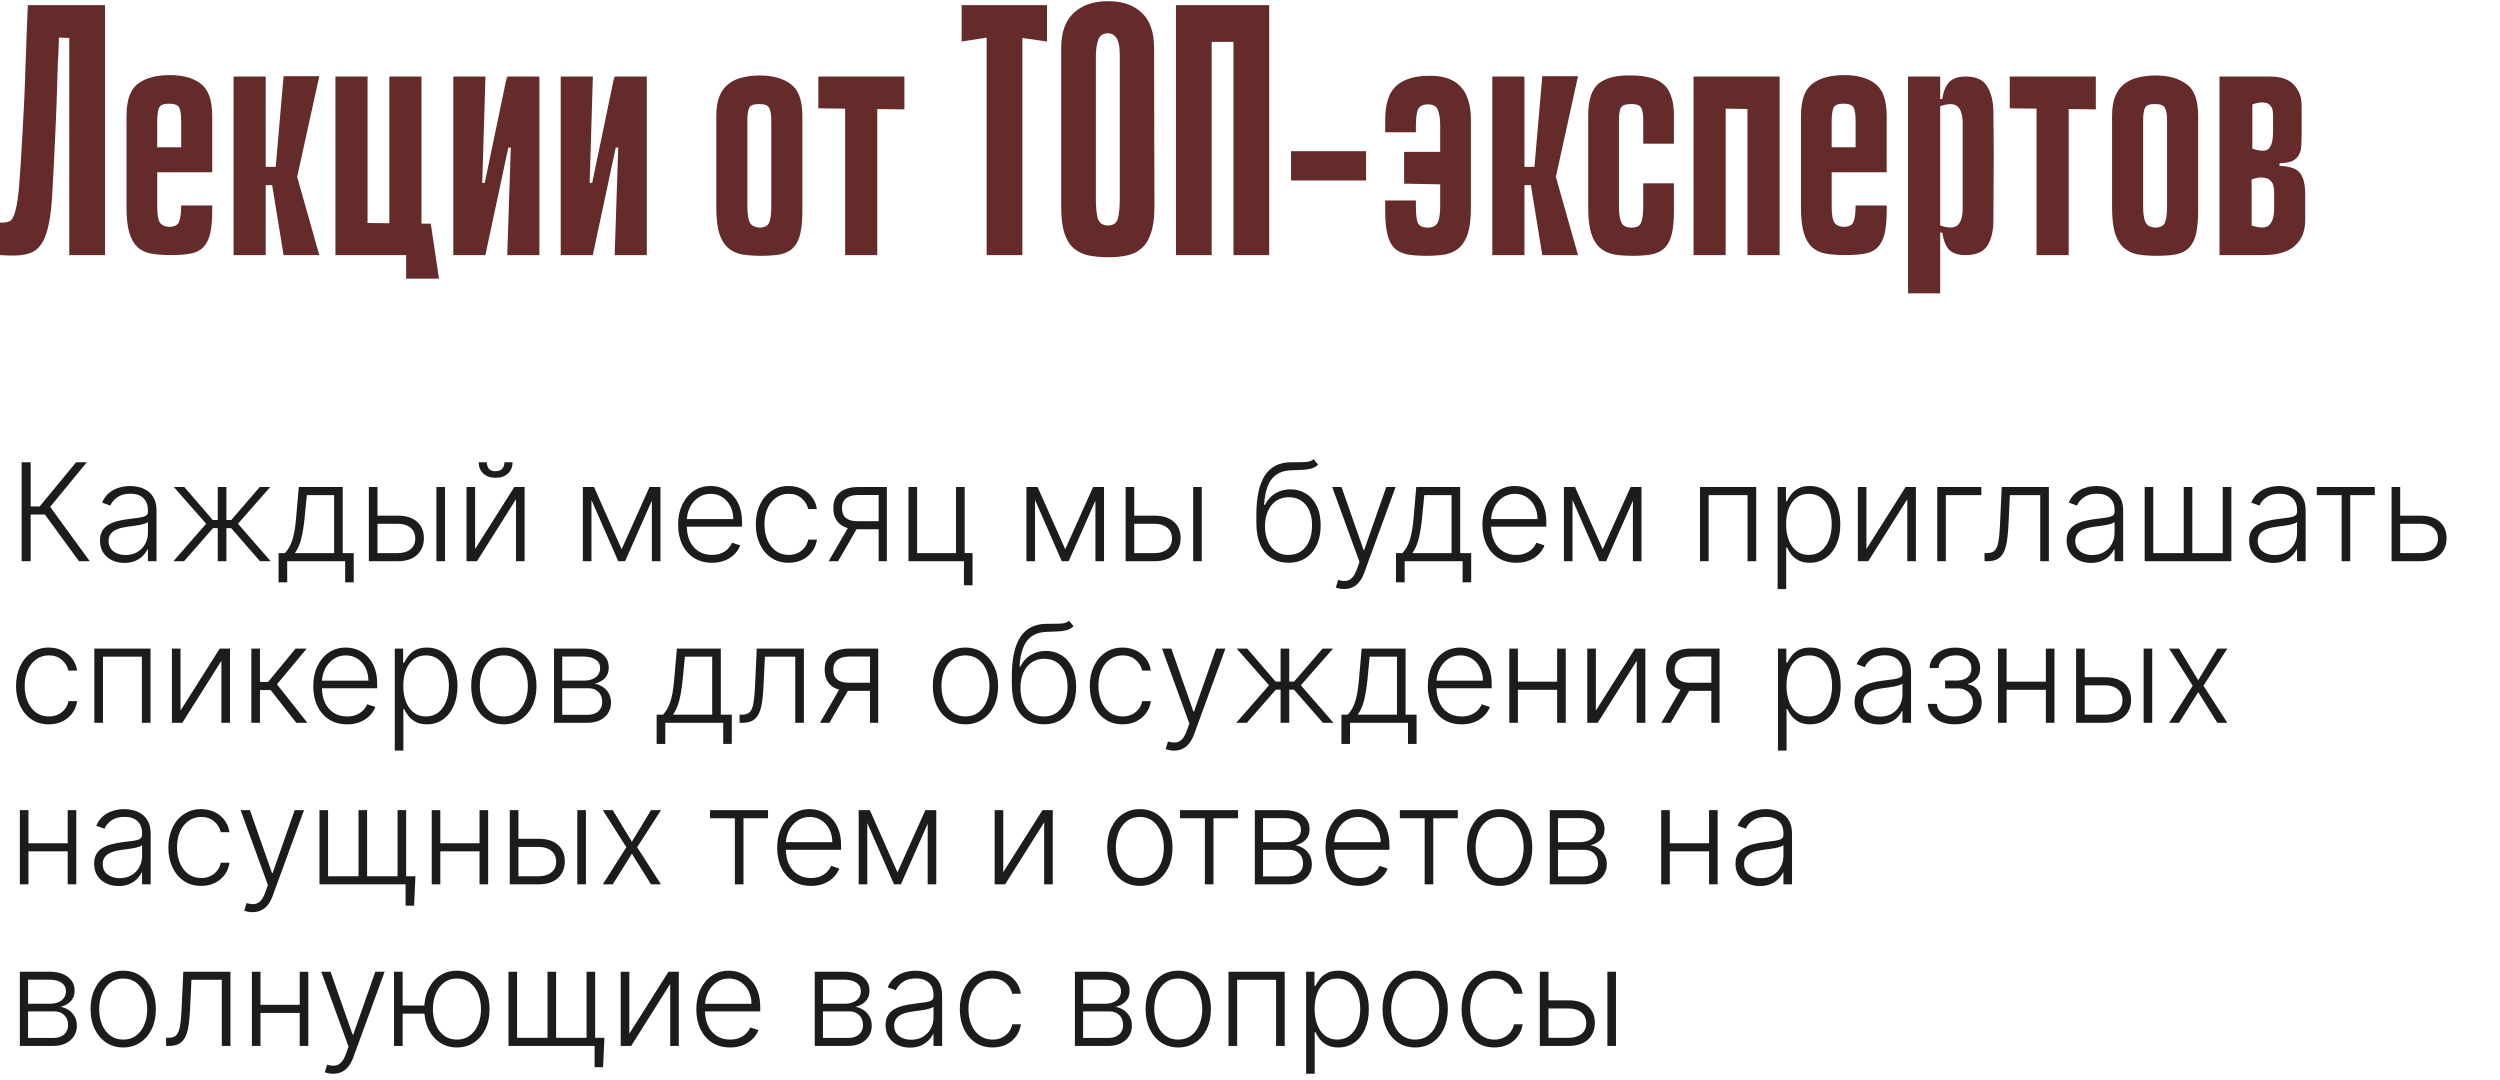
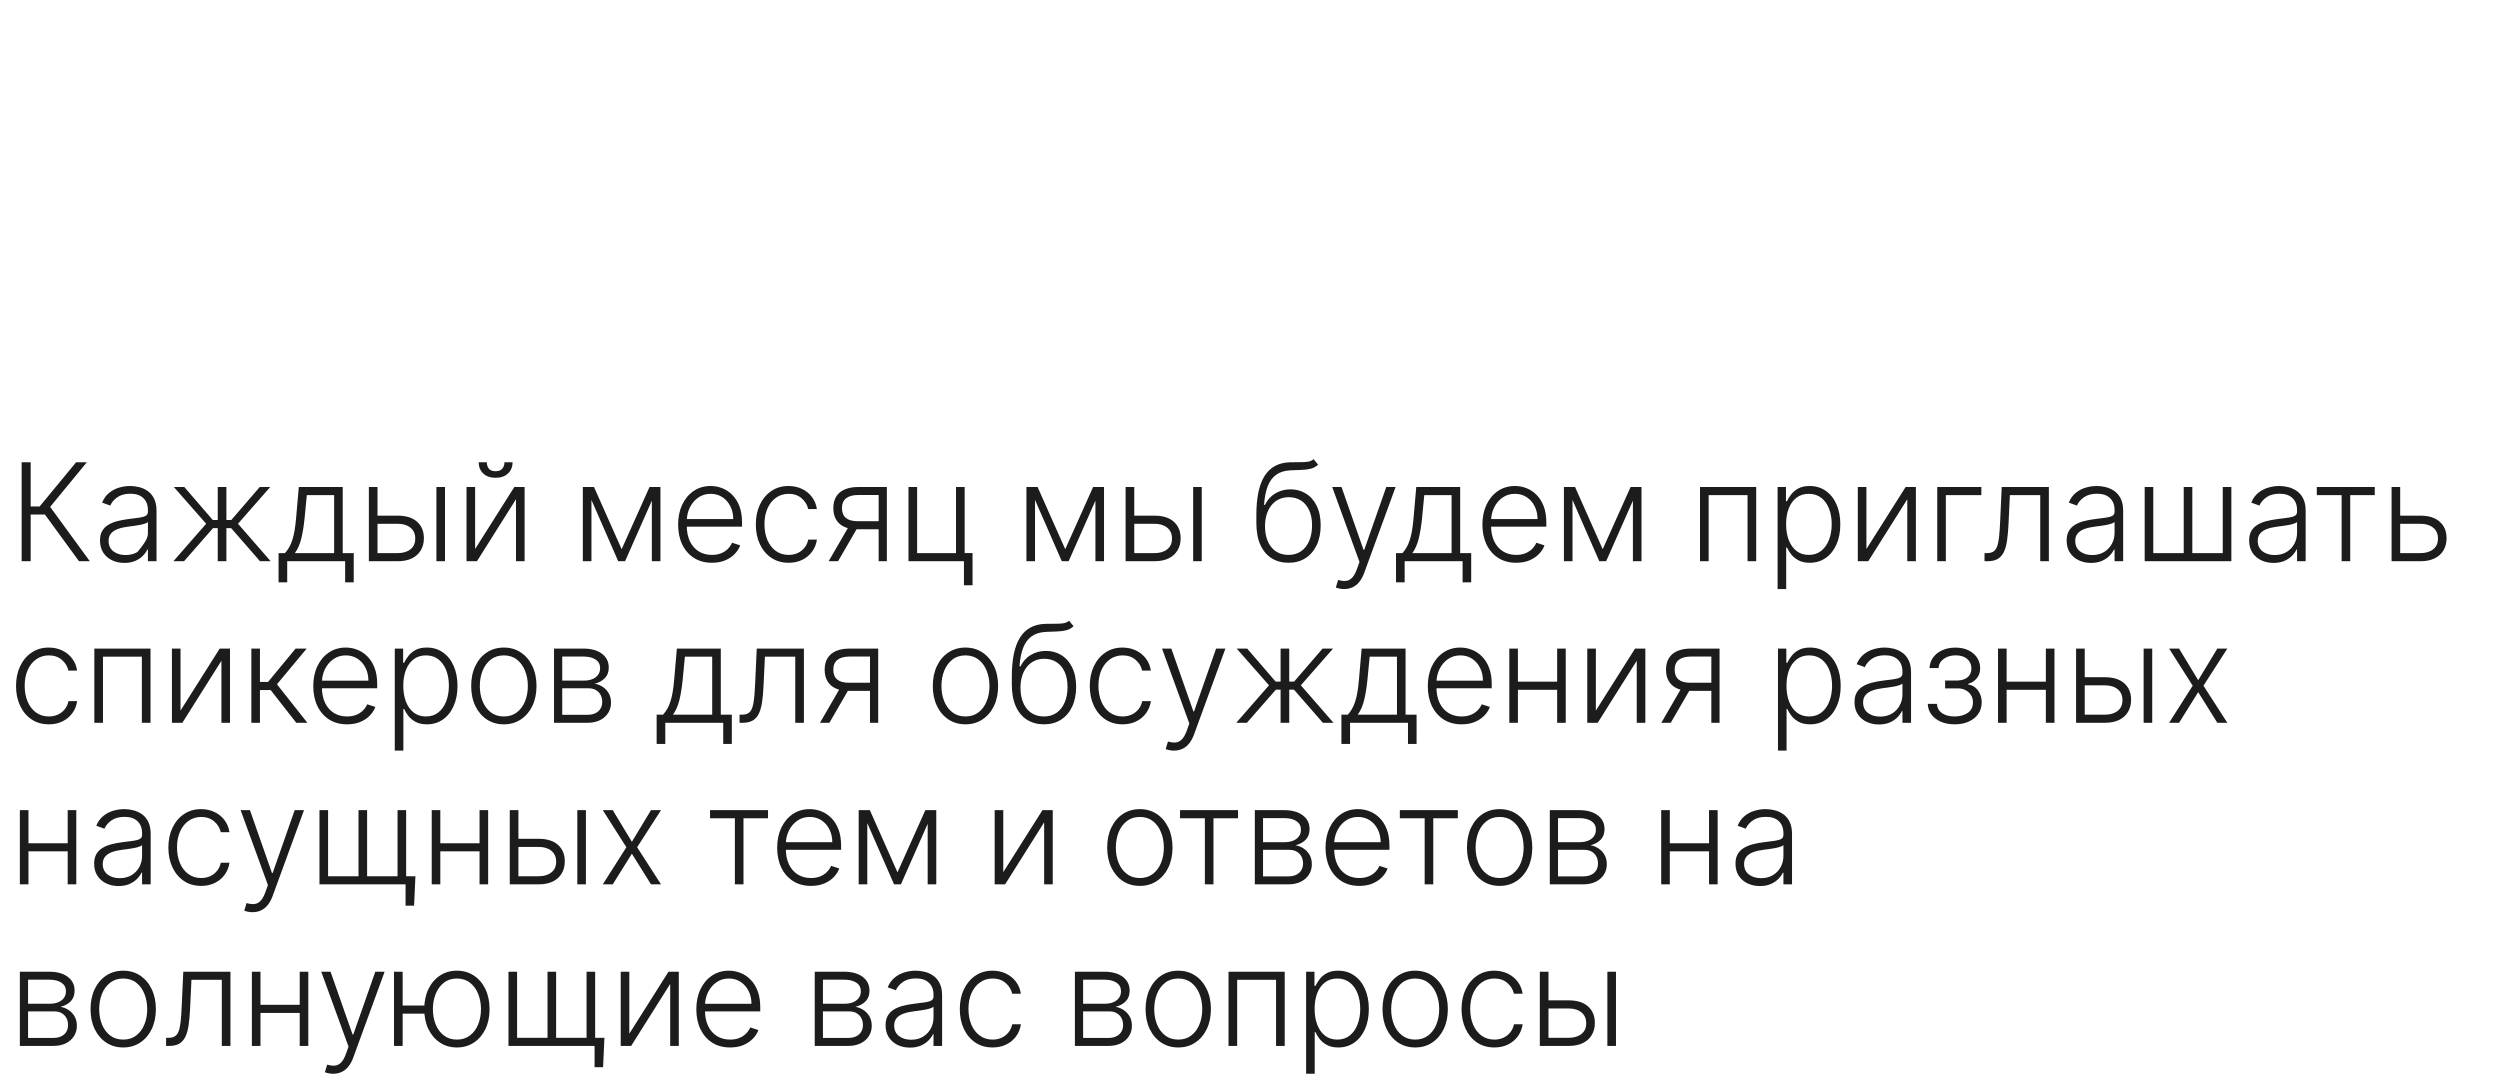
<svg xmlns="http://www.w3.org/2000/svg" width="294" height="127" viewBox="0 0 294 127" fill="none">
-   <path d="M9.29 66L5.284 60.511H3.608V66H2.545V54.364H3.608V59.562H4.659L8.949 54.364H10.21L5.898 59.608L10.562 66H9.29ZM14.628 66.199C14.102 66.199 13.621 66.097 13.185 65.892C12.75 65.684 12.403 65.385 12.145 64.994C11.888 64.6 11.759 64.123 11.759 63.562C11.759 63.131 11.841 62.767 12.003 62.472C12.166 62.176 12.397 61.934 12.697 61.744C12.996 61.555 13.35 61.405 13.759 61.295C14.168 61.186 14.619 61.1 15.111 61.04C15.6 60.979 16.013 60.926 16.35 60.881C16.691 60.835 16.95 60.763 17.128 60.665C17.306 60.566 17.395 60.407 17.395 60.188V59.983C17.395 59.388 17.217 58.92 16.861 58.58C16.509 58.235 16.002 58.062 15.339 58.062C14.71 58.062 14.197 58.201 13.799 58.477C13.405 58.754 13.128 59.08 12.969 59.455L12.009 59.108C12.206 58.631 12.479 58.25 12.827 57.966C13.176 57.678 13.566 57.472 13.998 57.347C14.43 57.218 14.867 57.153 15.31 57.153C15.643 57.153 15.99 57.197 16.35 57.284C16.714 57.371 17.051 57.523 17.361 57.739C17.672 57.951 17.924 58.248 18.117 58.631C18.31 59.01 18.407 59.49 18.407 60.074V66H17.395V64.619H17.333C17.212 64.877 17.032 65.127 16.793 65.369C16.555 65.612 16.255 65.811 15.895 65.966C15.536 66.121 15.113 66.199 14.628 66.199ZM14.765 65.273C15.303 65.273 15.768 65.153 16.162 64.915C16.556 64.676 16.859 64.36 17.072 63.966C17.287 63.568 17.395 63.131 17.395 62.653V61.392C17.32 61.464 17.193 61.528 17.015 61.585C16.84 61.642 16.638 61.693 16.407 61.739C16.18 61.78 15.952 61.816 15.725 61.847C15.498 61.877 15.293 61.903 15.111 61.926C14.619 61.987 14.198 62.081 13.85 62.21C13.502 62.339 13.234 62.517 13.049 62.744C12.863 62.968 12.77 63.256 12.77 63.608C12.77 64.138 12.96 64.549 13.339 64.841C13.717 65.129 14.193 65.273 14.765 65.273ZM20.392 66L24.244 61.591L20.443 57.273H21.676L25.022 61.153H25.608V57.273H26.625V61.153H27.198L30.545 57.273H31.778L27.988 61.591L31.829 66H30.579L27.181 62.108H26.625V66H25.608V62.108H25.051L21.642 66H20.392ZM32.759 68.483V65.046H33.514C33.704 64.833 33.868 64.604 34.009 64.358C34.149 64.112 34.27 63.831 34.372 63.517C34.478 63.199 34.567 62.83 34.639 62.409C34.711 61.985 34.772 61.49 34.821 60.926L35.139 57.273H40.304V65.046H41.599V68.483H40.588V66H33.776V68.483H32.759ZM34.679 65.046H39.293V58.227H36.083L35.821 60.926C35.73 61.843 35.601 62.642 35.435 63.324C35.268 64.006 35.016 64.579 34.679 65.046ZM44.219 60.642H46.776C47.757 60.642 48.515 60.881 49.049 61.358C49.583 61.835 49.85 62.481 49.85 63.295C49.85 63.837 49.729 64.311 49.486 64.716C49.248 65.121 48.899 65.438 48.441 65.665C47.983 65.888 47.428 66 46.776 66H43.379V57.273H44.395V65.046H46.776C47.394 65.046 47.89 64.898 48.265 64.602C48.644 64.307 48.833 63.886 48.833 63.341C48.833 62.784 48.644 62.354 48.265 62.051C47.89 61.748 47.394 61.597 46.776 61.597H44.219V60.642ZM51.322 66V57.273H52.333V66H51.322ZM55.875 64.562L60.483 57.273H61.693V66H60.681V58.71L56.091 66H54.863V57.273H55.875V64.562ZM59.324 54.364H60.278C60.278 54.905 60.098 55.345 59.738 55.682C59.382 56.019 58.896 56.188 58.278 56.188C57.668 56.188 57.185 56.019 56.829 55.682C56.473 55.345 56.295 54.905 56.295 54.364H57.25C57.25 54.659 57.329 54.909 57.488 55.114C57.651 55.314 57.914 55.415 58.278 55.415C58.642 55.415 58.907 55.314 59.074 55.114C59.24 54.909 59.324 54.659 59.324 54.364ZM73.106 64.585L76.384 57.273H77.367L73.509 66H72.702L68.89 57.273H69.856L73.106 64.585ZM69.555 57.273V66H68.543V57.273H69.555ZM76.657 66V57.273H77.668V66H76.657ZM83.724 66.182C82.91 66.182 82.205 65.992 81.611 65.614C81.016 65.231 80.556 64.703 80.23 64.028C79.908 63.35 79.747 62.57 79.747 61.688C79.747 60.809 79.908 60.028 80.23 59.347C80.556 58.661 81.005 58.125 81.576 57.739C82.152 57.349 82.817 57.153 83.571 57.153C84.044 57.153 84.501 57.24 84.94 57.415C85.38 57.585 85.773 57.849 86.122 58.205C86.474 58.557 86.753 59.002 86.957 59.54C87.162 60.074 87.264 60.706 87.264 61.438V61.938H80.446V61.045H86.23C86.23 60.485 86.116 59.981 85.889 59.534C85.666 59.083 85.353 58.727 84.951 58.466C84.554 58.205 84.094 58.074 83.571 58.074C83.018 58.074 82.531 58.222 82.111 58.517C81.69 58.812 81.361 59.203 81.122 59.688C80.887 60.172 80.768 60.703 80.764 61.278V61.812C80.764 62.506 80.883 63.112 81.122 63.631C81.364 64.146 81.707 64.546 82.15 64.829C82.594 65.114 83.118 65.256 83.724 65.256C84.137 65.256 84.499 65.191 84.809 65.062C85.124 64.934 85.387 64.761 85.599 64.546C85.815 64.326 85.978 64.085 86.088 63.824L87.048 64.136C86.916 64.504 86.698 64.843 86.395 65.153C86.096 65.464 85.721 65.714 85.27 65.903C84.823 66.089 84.308 66.182 83.724 66.182ZM92.742 66.182C91.962 66.182 91.282 65.987 90.702 65.597C90.126 65.206 89.679 64.672 89.361 63.994C89.043 63.316 88.884 62.544 88.884 61.676C88.884 60.801 89.045 60.023 89.367 59.341C89.693 58.659 90.143 58.125 90.719 57.739C91.295 57.349 91.963 57.153 92.725 57.153C93.308 57.153 93.837 57.267 94.31 57.494C94.784 57.718 95.174 58.034 95.481 58.443C95.791 58.849 95.986 59.322 96.066 59.864H95.043C94.937 59.371 94.681 58.951 94.276 58.602C93.874 58.25 93.363 58.074 92.742 58.074C92.185 58.074 91.693 58.225 91.264 58.528C90.837 58.828 90.501 59.246 90.259 59.784C90.02 60.318 89.901 60.938 89.901 61.642C89.901 62.35 90.018 62.977 90.253 63.523C90.488 64.064 90.818 64.489 91.242 64.796C91.67 65.102 92.17 65.256 92.742 65.256C93.128 65.256 93.481 65.184 93.799 65.04C94.121 64.892 94.389 64.684 94.606 64.415C94.825 64.146 94.973 63.826 95.049 63.455H96.071C95.996 63.981 95.808 64.451 95.509 64.864C95.213 65.273 94.829 65.595 94.356 65.829C93.886 66.064 93.348 66.182 92.742 66.182ZM103.329 66V58.21H100.926C100.301 58.214 99.825 58.345 99.499 58.602C99.177 58.86 99.016 59.244 99.016 59.756C99.016 60.267 99.17 60.651 99.477 60.909C99.784 61.163 100.23 61.29 100.818 61.29H103.613V62.244H100.818C100.215 62.244 99.704 62.148 99.284 61.955C98.867 61.761 98.549 61.479 98.329 61.108C98.109 60.737 97.999 60.286 97.999 59.756C97.999 59.222 98.111 58.771 98.335 58.403C98.562 58.032 98.893 57.752 99.329 57.562C99.768 57.369 100.301 57.273 100.926 57.273H104.295V66H103.329ZM97.448 66L99.96 61.659H101.068L98.556 66H97.448ZM113.445 57.273V65.04H114.371V68.824H113.359V66H106.837V57.273H107.854V65.046H112.427V57.273H113.445ZM125.271 64.585L128.549 57.273H129.532L125.674 66H124.867L121.055 57.273H122.021L125.271 64.585ZM121.72 57.273V66H120.708V57.273H121.72ZM128.822 66V57.273H129.833V66H128.822ZM133.213 60.642H135.77C136.751 60.642 137.509 60.881 138.043 61.358C138.577 61.835 138.844 62.481 138.844 63.295C138.844 63.837 138.723 64.311 138.48 64.716C138.242 65.121 137.893 65.438 137.435 65.665C136.976 65.888 136.421 66 135.77 66H132.372V57.273H133.389V65.046H135.77C136.387 65.046 136.884 64.898 137.259 64.602C137.637 64.307 137.827 63.886 137.827 63.341C137.827 62.784 137.637 62.354 137.259 62.051C136.884 61.748 136.387 61.597 135.77 61.597H133.213V60.642ZM140.315 66V57.273H141.327V66H140.315ZM154.481 54L155.01 54.642C154.771 54.873 154.485 55.032 154.152 55.119C153.822 55.203 153.453 55.25 153.044 55.261C152.638 55.273 152.201 55.29 151.731 55.312C151.057 55.347 150.502 55.523 150.066 55.841C149.631 56.155 149.299 56.61 149.072 57.205C148.849 57.795 148.708 58.517 148.652 59.369H148.765C149.057 58.775 149.468 58.322 149.998 58.011C150.532 57.701 151.119 57.545 151.76 57.545C152.43 57.545 153.032 57.71 153.566 58.04C154.104 58.365 154.529 58.845 154.839 59.477C155.154 60.106 155.311 60.873 155.311 61.778C155.311 62.672 155.154 63.451 154.839 64.114C154.525 64.773 154.085 65.282 153.521 65.642C152.957 66.002 152.296 66.182 151.538 66.182C150.777 66.182 150.11 66.004 149.538 65.648C148.97 65.288 148.529 64.76 148.214 64.062C147.904 63.362 147.748 62.5 147.748 61.477V60.562C147.748 58.528 148.07 56.998 148.714 55.972C149.358 54.945 150.349 54.409 151.686 54.364C152.118 54.349 152.51 54.345 152.862 54.352C153.214 54.356 153.525 54.339 153.794 54.301C154.063 54.26 154.292 54.159 154.481 54ZM151.538 65.256C152.102 65.256 152.591 65.114 153.004 64.829C153.417 64.542 153.735 64.136 153.958 63.614C154.186 63.091 154.299 62.479 154.299 61.778C154.299 61.081 154.184 60.487 153.953 59.994C153.726 59.502 153.407 59.125 152.998 58.864C152.589 58.602 152.11 58.472 151.561 58.472C151.129 58.472 150.741 58.555 150.396 58.722C150.055 58.885 149.763 59.117 149.521 59.42C149.279 59.724 149.093 60.08 148.964 60.489C148.835 60.898 148.769 61.347 148.765 61.835C148.765 62.892 149.011 63.727 149.504 64.341C150 64.951 150.678 65.256 151.538 65.256ZM158.07 69.273C157.869 69.273 157.682 69.254 157.507 69.216C157.333 69.178 157.195 69.136 157.092 69.091L157.365 68.199C157.71 68.305 158.017 68.343 158.286 68.312C158.555 68.286 158.793 68.165 159.002 67.949C159.21 67.737 159.396 67.411 159.558 66.972L159.877 66.085L156.666 57.273H157.763L160.354 64.665H160.433L163.024 57.273H164.121L160.428 67.381C160.272 67.801 160.081 68.151 159.854 68.432C159.627 68.716 159.363 68.926 159.064 69.062C158.769 69.203 158.437 69.273 158.07 69.273ZM164.171 68.483V65.046H164.927C165.116 64.833 165.281 64.604 165.421 64.358C165.561 64.112 165.682 63.831 165.785 63.517C165.891 63.199 165.98 62.83 166.052 62.409C166.124 61.985 166.184 61.49 166.234 60.926L166.552 57.273H171.717V65.046H173.012V68.483H172.001V66H165.188V68.483H164.171ZM166.092 65.046H170.705V58.227H167.495L167.234 60.926C167.143 61.843 167.014 62.642 166.847 63.324C166.681 64.006 166.429 64.579 166.092 65.046ZM178.308 66.182C177.494 66.182 176.789 65.992 176.194 65.614C175.6 65.231 175.139 64.703 174.814 64.028C174.492 63.35 174.331 62.57 174.331 61.688C174.331 60.809 174.492 60.028 174.814 59.347C175.139 58.661 175.588 58.125 176.16 57.739C176.736 57.349 177.401 57.153 178.155 57.153C178.628 57.153 179.085 57.24 179.524 57.415C179.963 57.585 180.357 57.849 180.706 58.205C181.058 58.557 181.336 59.002 181.541 59.54C181.746 60.074 181.848 60.706 181.848 61.438V61.938H175.03V61.045H180.814C180.814 60.485 180.7 59.981 180.473 59.534C180.249 59.083 179.937 58.727 179.535 58.466C179.138 58.205 178.677 58.074 178.155 58.074C177.602 58.074 177.115 58.222 176.694 58.517C176.274 58.812 175.944 59.203 175.706 59.688C175.471 60.172 175.352 60.703 175.348 61.278V61.812C175.348 62.506 175.467 63.112 175.706 63.631C175.948 64.146 176.291 64.546 176.734 64.829C177.177 65.114 177.702 65.256 178.308 65.256C178.721 65.256 179.083 65.191 179.393 65.062C179.708 64.934 179.971 64.761 180.183 64.546C180.399 64.326 180.562 64.085 180.672 63.824L181.632 64.136C181.499 64.504 181.282 64.843 180.978 65.153C180.679 65.464 180.304 65.714 179.853 65.903C179.407 66.089 178.891 66.182 178.308 66.182ZM188.479 64.585L191.757 57.273H192.74L188.882 66H188.076L184.263 57.273H185.229L188.479 64.585ZM184.928 57.273V66H183.916V57.273H184.928ZM192.03 66V57.273H193.041V66H192.03ZM199.92 66V57.273H206.528V66H205.511V58.227H200.937V66H199.92ZM209.046 69.273V57.273H210.029V58.938H210.148C210.269 58.676 210.436 58.409 210.648 58.136C210.86 57.86 211.141 57.627 211.489 57.438C211.841 57.248 212.284 57.153 212.819 57.153C213.538 57.153 214.167 57.343 214.705 57.722C215.247 58.097 215.667 58.623 215.966 59.301C216.269 59.975 216.421 60.761 216.421 61.659C216.421 62.561 216.269 63.35 215.966 64.028C215.667 64.706 215.247 65.235 214.705 65.614C214.167 65.992 213.542 66.182 212.83 66.182C212.303 66.182 211.862 66.087 211.506 65.898C211.154 65.708 210.868 65.475 210.648 65.199C210.432 64.919 210.266 64.646 210.148 64.381H210.057V69.273H209.046ZM210.046 61.642C210.046 62.347 210.15 62.972 210.358 63.517C210.57 64.059 210.874 64.485 211.267 64.796C211.665 65.102 212.146 65.256 212.711 65.256C213.29 65.256 213.779 65.097 214.177 64.778C214.578 64.456 214.883 64.023 215.091 63.477C215.303 62.932 215.409 62.32 215.409 61.642C215.409 60.972 215.305 60.367 215.097 59.83C214.892 59.292 214.589 58.865 214.188 58.551C213.786 58.233 213.294 58.074 212.711 58.074C212.142 58.074 211.659 58.227 211.262 58.534C210.864 58.837 210.561 59.258 210.353 59.795C210.148 60.33 210.046 60.945 210.046 61.642ZM219.491 64.562L224.099 57.273H225.309V66H224.298V58.71L219.707 66H218.48V57.273H219.491V64.562ZM233.007 57.273V58.227H228.831V66H227.82V57.273H233.007ZM233.38 66V65.046H233.652C233.963 65.046 234.213 64.989 234.402 64.875C234.596 64.758 234.745 64.561 234.851 64.284C234.957 64.008 235.037 63.631 235.09 63.153C235.143 62.676 235.185 62.078 235.215 61.358L235.402 57.273H240.948V66H239.931V58.227H236.363L236.198 61.699C236.164 62.407 236.107 63.03 236.027 63.568C235.952 64.106 235.827 64.555 235.652 64.915C235.482 65.275 235.243 65.546 234.937 65.727C234.634 65.909 234.236 66 233.743 66H233.38ZM245.906 66.199C245.379 66.199 244.898 66.097 244.463 65.892C244.027 65.684 243.68 65.385 243.423 64.994C243.165 64.6 243.037 64.123 243.037 63.562C243.037 63.131 243.118 62.767 243.281 62.472C243.444 62.176 243.675 61.934 243.974 61.744C244.273 61.555 244.627 61.405 245.037 61.295C245.446 61.186 245.896 61.1 246.389 61.04C246.877 60.979 247.29 60.926 247.627 60.881C247.968 60.835 248.228 60.763 248.406 60.665C248.584 60.566 248.673 60.407 248.673 60.188V59.983C248.673 59.388 248.495 58.92 248.139 58.58C247.787 58.235 247.279 58.062 246.616 58.062C245.987 58.062 245.474 58.201 245.076 58.477C244.682 58.754 244.406 59.08 244.247 59.455L243.287 59.108C243.483 58.631 243.756 58.25 244.105 57.966C244.453 57.678 244.843 57.472 245.275 57.347C245.707 57.218 246.144 57.153 246.588 57.153C246.921 57.153 247.268 57.197 247.627 57.284C247.991 57.371 248.328 57.523 248.639 57.739C248.949 57.951 249.201 58.248 249.394 58.631C249.588 59.01 249.684 59.49 249.684 60.074V66H248.673V64.619H248.61C248.489 64.877 248.309 65.127 248.071 65.369C247.832 65.612 247.533 65.811 247.173 65.966C246.813 66.121 246.391 66.199 245.906 66.199ZM246.042 65.273C246.58 65.273 247.046 65.153 247.44 64.915C247.834 64.676 248.137 64.36 248.349 63.966C248.565 63.568 248.673 63.131 248.673 62.653V61.392C248.597 61.464 248.47 61.528 248.292 61.585C248.118 61.642 247.915 61.693 247.684 61.739C247.457 61.78 247.23 61.816 247.002 61.847C246.775 61.877 246.571 61.903 246.389 61.926C245.896 61.987 245.476 62.081 245.127 62.21C244.779 62.339 244.512 62.517 244.326 62.744C244.141 62.968 244.048 63.256 244.048 63.608C244.048 64.138 244.237 64.549 244.616 64.841C244.995 65.129 245.47 65.273 246.042 65.273ZM252.215 57.273H253.226V65.046H256.806V57.273H257.817V65.046H261.396V57.273H262.408V66H252.215V57.273ZM267.367 66.199C266.841 66.199 266.36 66.097 265.924 65.892C265.488 65.684 265.142 65.385 264.884 64.994C264.627 64.6 264.498 64.123 264.498 63.562C264.498 63.131 264.579 62.767 264.742 62.472C264.905 62.176 265.136 61.934 265.435 61.744C265.735 61.555 266.089 61.405 266.498 61.295C266.907 61.186 267.358 61.1 267.85 61.04C268.339 60.979 268.752 60.926 269.089 60.881C269.43 60.835 269.689 60.763 269.867 60.665C270.045 60.566 270.134 60.407 270.134 60.188V59.983C270.134 59.388 269.956 58.92 269.6 58.58C269.248 58.235 268.74 58.062 268.077 58.062C267.449 58.062 266.935 58.201 266.538 58.477C266.144 58.754 265.867 59.08 265.708 59.455L264.748 59.108C264.945 58.631 265.217 58.25 265.566 57.966C265.914 57.678 266.305 57.472 266.736 57.347C267.168 57.218 267.606 57.153 268.049 57.153C268.382 57.153 268.729 57.197 269.089 57.284C269.452 57.371 269.789 57.523 270.1 57.739C270.411 57.951 270.663 58.248 270.856 58.631C271.049 59.01 271.145 59.49 271.145 60.074V66H270.134V64.619H270.072C269.95 64.877 269.77 65.127 269.532 65.369C269.293 65.612 268.994 65.811 268.634 65.966C268.274 66.121 267.852 66.199 267.367 66.199ZM267.503 65.273C268.041 65.273 268.507 65.153 268.901 64.915C269.295 64.676 269.598 64.36 269.81 63.966C270.026 63.568 270.134 63.131 270.134 62.653V61.392C270.058 61.464 269.931 61.528 269.753 61.585C269.579 61.642 269.377 61.693 269.145 61.739C268.918 61.78 268.691 61.816 268.464 61.847C268.236 61.877 268.032 61.903 267.85 61.926C267.358 61.987 266.937 62.081 266.589 62.21C266.24 62.339 265.973 62.517 265.788 62.744C265.602 62.968 265.509 63.256 265.509 63.608C265.509 64.138 265.699 64.549 266.077 64.841C266.456 65.129 266.931 65.273 267.503 65.273ZM272.454 58.227V57.273H279.272V58.227H276.386V66H275.375V58.227H272.454ZM282.091 60.642H284.642C285.623 60.642 286.381 60.881 286.915 61.358C287.449 61.835 287.716 62.481 287.716 63.295C287.716 63.837 287.597 64.311 287.358 64.716C287.12 65.121 286.771 65.438 286.313 65.665C285.854 65.888 285.298 66 284.642 66H281.25V57.273H282.262V65.046H284.642C285.26 65.046 285.758 64.898 286.137 64.602C286.515 64.307 286.705 63.886 286.705 63.341C286.705 62.784 286.515 62.354 286.137 62.051C285.758 61.748 285.26 61.597 284.642 61.597H282.091V60.642ZM5.744 85.182C4.964 85.182 4.284 84.987 3.705 84.597C3.129 84.206 2.682 83.672 2.364 82.994C2.045 82.316 1.886 81.544 1.886 80.676C1.886 79.801 2.047 79.023 2.369 78.341C2.695 77.659 3.146 77.125 3.722 76.739C4.297 76.349 4.966 76.153 5.727 76.153C6.311 76.153 6.839 76.267 7.312 76.494C7.786 76.718 8.176 77.034 8.483 77.443C8.794 77.849 8.989 78.322 9.068 78.864H8.045C7.939 78.371 7.684 77.951 7.278 77.602C6.877 77.25 6.366 77.074 5.744 77.074C5.188 77.074 4.695 77.225 4.267 77.528C3.839 77.828 3.504 78.246 3.261 78.784C3.023 79.318 2.903 79.938 2.903 80.642C2.903 81.35 3.021 81.977 3.256 82.523C3.491 83.064 3.82 83.489 4.244 83.796C4.672 84.102 5.172 84.256 5.744 84.256C6.131 84.256 6.483 84.184 6.801 84.04C7.123 83.892 7.392 83.684 7.608 83.415C7.828 83.146 7.975 82.826 8.051 82.454H9.074C8.998 82.981 8.811 83.451 8.511 83.864C8.216 84.273 7.831 84.595 7.358 84.829C6.888 85.064 6.35 85.182 5.744 85.182ZM11.093 85V76.273H17.701V85H16.684V77.227H12.11V85H11.093ZM21.23 83.562L25.838 76.273H27.048V85H26.037V77.71L21.446 85H20.218V76.273H21.23V83.562ZM29.558 85V76.273H30.57V80.199H31.519L34.763 76.273H36.07L32.57 80.472L36.149 85H34.842L31.831 81.153H30.57V85H29.558ZM40.817 85.182C40.003 85.182 39.298 84.992 38.704 84.614C38.109 84.231 37.649 83.703 37.323 83.028C37.001 82.35 36.84 81.57 36.84 80.688C36.84 79.809 37.001 79.028 37.323 78.347C37.649 77.661 38.098 77.125 38.67 76.739C39.245 76.349 39.91 76.153 40.664 76.153C41.138 76.153 41.594 76.24 42.033 76.415C42.473 76.585 42.867 76.849 43.215 77.204C43.567 77.557 43.846 78.002 44.05 78.54C44.255 79.074 44.357 79.706 44.357 80.438V80.938H37.539V80.046H43.323C43.323 79.485 43.209 78.981 42.982 78.534C42.759 78.083 42.446 77.727 42.045 77.466C41.647 77.204 41.187 77.074 40.664 77.074C40.111 77.074 39.624 77.222 39.204 77.517C38.783 77.812 38.454 78.203 38.215 78.688C37.98 79.172 37.861 79.703 37.857 80.278V80.812C37.857 81.506 37.977 82.112 38.215 82.631C38.458 83.146 38.8 83.546 39.243 83.829C39.687 84.114 40.211 84.256 40.817 84.256C41.23 84.256 41.592 84.191 41.903 84.062C42.217 83.934 42.48 83.761 42.692 83.546C42.908 83.326 43.071 83.085 43.181 82.824L44.141 83.136C44.009 83.504 43.791 83.843 43.488 84.153C43.189 84.464 42.814 84.714 42.363 84.903C41.916 85.089 41.401 85.182 40.817 85.182ZM46.426 88.273V76.273H47.409V77.938H47.528C47.649 77.676 47.816 77.409 48.028 77.136C48.24 76.86 48.521 76.627 48.869 76.438C49.221 76.248 49.664 76.153 50.199 76.153C50.918 76.153 51.547 76.343 52.085 76.722C52.627 77.097 53.047 77.623 53.346 78.301C53.649 78.975 53.801 79.761 53.801 80.659C53.801 81.561 53.649 82.35 53.346 83.028C53.047 83.706 52.627 84.235 52.085 84.614C51.547 84.992 50.922 85.182 50.21 85.182C49.683 85.182 49.242 85.087 48.886 84.898C48.534 84.708 48.248 84.475 48.028 84.199C47.812 83.919 47.646 83.646 47.528 83.381H47.437V88.273H46.426ZM47.426 80.642C47.426 81.347 47.53 81.972 47.738 82.517C47.95 83.059 48.254 83.485 48.647 83.796C49.045 84.102 49.526 84.256 50.091 84.256C50.67 84.256 51.159 84.097 51.556 83.778C51.958 83.456 52.263 83.023 52.471 82.477C52.683 81.932 52.789 81.32 52.789 80.642C52.789 79.972 52.685 79.367 52.477 78.829C52.272 78.292 51.969 77.865 51.568 77.551C51.166 77.233 50.674 77.074 50.091 77.074C49.522 77.074 49.039 77.227 48.642 77.534C48.244 77.837 47.941 78.258 47.733 78.796C47.528 79.329 47.426 79.945 47.426 80.642ZM59.252 85.182C58.498 85.182 57.831 84.99 57.252 84.608C56.676 84.225 56.225 83.697 55.899 83.023C55.574 82.345 55.411 81.562 55.411 80.676C55.411 79.782 55.574 78.996 55.899 78.318C56.225 77.636 56.676 77.106 57.252 76.727C57.831 76.345 58.498 76.153 59.252 76.153C60.005 76.153 60.67 76.345 61.246 76.727C61.822 77.11 62.273 77.64 62.598 78.318C62.928 78.996 63.093 79.782 63.093 80.676C63.093 81.562 62.93 82.345 62.604 83.023C62.278 83.697 61.825 84.225 61.246 84.608C60.67 84.99 60.005 85.182 59.252 85.182ZM59.252 84.256C59.858 84.256 60.371 84.093 60.791 83.767C61.212 83.441 61.53 83.008 61.746 82.466C61.966 81.924 62.075 81.328 62.075 80.676C62.075 80.025 61.966 79.426 61.746 78.881C61.53 78.335 61.212 77.898 60.791 77.568C60.371 77.239 59.858 77.074 59.252 77.074C58.649 77.074 58.136 77.239 57.712 77.568C57.291 77.898 56.971 78.335 56.752 78.881C56.536 79.426 56.428 80.025 56.428 80.676C56.428 81.328 56.536 81.924 56.752 82.466C56.971 83.008 57.291 83.441 57.712 83.767C58.132 84.093 58.646 84.256 59.252 84.256ZM65.153 85V76.273H68.59C69.518 76.273 70.249 76.474 70.783 76.875C71.321 77.276 71.59 77.818 71.59 78.5C71.59 79.019 71.441 79.434 71.141 79.744C70.842 80.055 70.441 80.275 69.937 80.403C70.274 80.46 70.586 80.583 70.874 80.773C71.166 80.962 71.403 81.212 71.585 81.523C71.766 81.833 71.857 82.204 71.857 82.636C71.857 83.091 71.744 83.496 71.516 83.852C71.289 84.208 70.969 84.489 70.556 84.693C70.143 84.898 69.655 85 69.09 85H65.153ZM66.119 84.062H69.09C69.624 84.062 70.047 83.926 70.357 83.653C70.668 83.377 70.823 83.01 70.823 82.551C70.823 82.062 70.675 81.672 70.38 81.381C70.088 81.085 69.696 80.938 69.204 80.938H66.119V84.062ZM66.119 80.04H68.653C69.047 80.04 69.388 79.979 69.675 79.858C69.963 79.737 70.185 79.566 70.34 79.347C70.499 79.123 70.577 78.862 70.573 78.562C70.573 78.135 70.399 77.803 70.05 77.568C69.702 77.329 69.215 77.21 68.59 77.21H66.119V80.04ZM77.221 87.483V84.046H77.976C78.166 83.833 78.33 83.604 78.471 83.358C78.611 83.112 78.732 82.831 78.834 82.517C78.94 82.199 79.029 81.829 79.101 81.409C79.173 80.985 79.234 80.49 79.283 79.926L79.601 76.273H84.766V84.046H86.061V87.483H85.05V85H78.238V87.483H77.221ZM79.141 84.046H83.755V77.227H80.544L80.283 79.926C80.192 80.843 80.063 81.642 79.897 82.324C79.73 83.006 79.478 83.579 79.141 84.046ZM86.971 85V84.046H87.244C87.554 84.046 87.804 83.989 87.994 83.875C88.187 83.758 88.337 83.561 88.443 83.284C88.549 83.008 88.628 82.631 88.681 82.153C88.734 81.676 88.776 81.078 88.806 80.358L88.994 76.273H94.539V85H93.522V77.227H89.954L89.789 80.699C89.755 81.407 89.698 82.03 89.619 82.568C89.543 83.106 89.418 83.555 89.244 83.915C89.073 84.275 88.835 84.546 88.528 84.727C88.225 84.909 87.827 85 87.335 85H86.971ZM102.31 85V77.21H99.906C99.281 77.214 98.806 77.345 98.48 77.602C98.158 77.86 97.997 78.244 97.997 78.756C97.997 79.267 98.15 79.651 98.457 79.909C98.764 80.163 99.211 80.29 99.798 80.29H102.594V81.244H99.798C99.196 81.244 98.685 81.148 98.264 80.954C97.847 80.761 97.529 80.479 97.31 80.108C97.09 79.737 96.98 79.286 96.98 78.756C96.98 78.222 97.092 77.771 97.315 77.403C97.543 77.032 97.874 76.752 98.31 76.562C98.749 76.369 99.281 76.273 99.906 76.273H103.276V85H102.31ZM96.429 85L98.94 80.659H100.048L97.537 85H96.429ZM113.538 85.182C112.784 85.182 112.117 84.99 111.538 84.608C110.962 84.225 110.511 83.697 110.186 83.023C109.86 82.345 109.697 81.562 109.697 80.676C109.697 79.782 109.86 78.996 110.186 78.318C110.511 77.636 110.962 77.106 111.538 76.727C112.117 76.345 112.784 76.153 113.538 76.153C114.292 76.153 114.956 76.345 115.532 76.727C116.108 77.11 116.559 77.64 116.884 78.318C117.214 78.996 117.379 79.782 117.379 80.676C117.379 81.562 117.216 82.345 116.89 83.023C116.564 83.697 116.112 84.225 115.532 84.608C114.956 84.99 114.292 85.182 113.538 85.182ZM113.538 84.256C114.144 84.256 114.657 84.093 115.078 83.767C115.498 83.441 115.816 83.008 116.032 82.466C116.252 81.924 116.362 81.328 116.362 80.676C116.362 80.025 116.252 79.426 116.032 78.881C115.816 78.335 115.498 77.898 115.078 77.568C114.657 77.239 114.144 77.074 113.538 77.074C112.936 77.074 112.422 77.239 111.998 77.568C111.578 77.898 111.258 78.335 111.038 78.881C110.822 79.426 110.714 80.025 110.714 80.676C110.714 81.328 110.822 81.924 111.038 82.466C111.258 83.008 111.578 83.441 111.998 83.767C112.419 84.093 112.932 84.256 113.538 84.256ZM125.723 73L126.251 73.642C126.013 73.873 125.727 74.032 125.394 74.119C125.064 74.203 124.695 74.25 124.286 74.261C123.88 74.273 123.443 74.29 122.973 74.312C122.299 74.347 121.744 74.523 121.308 74.841C120.873 75.155 120.541 75.61 120.314 76.204C120.09 76.796 119.95 77.517 119.894 78.369H120.007C120.299 77.775 120.71 77.322 121.24 77.011C121.774 76.701 122.361 76.546 123.001 76.546C123.672 76.546 124.274 76.71 124.808 77.04C125.346 77.365 125.77 77.845 126.081 78.477C126.395 79.106 126.553 79.873 126.553 80.778C126.553 81.672 126.395 82.451 126.081 83.114C125.767 83.773 125.327 84.282 124.763 84.642C124.198 85.002 123.537 85.182 122.78 85.182C122.019 85.182 121.352 85.004 120.78 84.648C120.212 84.288 119.77 83.76 119.456 83.062C119.145 82.362 118.99 81.5 118.99 80.477V79.562C118.99 77.528 119.312 75.998 119.956 74.972C120.6 73.945 121.59 73.409 122.928 73.364C123.359 73.349 123.751 73.345 124.104 73.352C124.456 73.356 124.767 73.339 125.036 73.301C125.305 73.26 125.534 73.159 125.723 73ZM122.78 84.256C123.344 84.256 123.833 84.114 124.246 83.829C124.659 83.542 124.977 83.136 125.2 82.614C125.428 82.091 125.541 81.479 125.541 80.778C125.541 80.081 125.426 79.487 125.195 78.994C124.967 78.502 124.649 78.125 124.24 77.864C123.831 77.602 123.352 77.472 122.803 77.472C122.371 77.472 121.983 77.555 121.638 77.722C121.297 77.885 121.005 78.117 120.763 78.421C120.52 78.724 120.335 79.079 120.206 79.489C120.077 79.898 120.011 80.347 120.007 80.835C120.007 81.892 120.253 82.727 120.746 83.341C121.242 83.951 121.92 84.256 122.78 84.256ZM132.016 85.182C131.236 85.182 130.556 84.987 129.976 84.597C129.401 84.206 128.954 83.672 128.636 82.994C128.317 82.316 128.158 81.544 128.158 80.676C128.158 79.801 128.319 79.023 128.641 78.341C128.967 77.659 129.418 77.125 129.993 76.739C130.569 76.349 131.238 76.153 131.999 76.153C132.582 76.153 133.111 76.267 133.584 76.494C134.058 76.718 134.448 77.034 134.755 77.443C135.065 77.849 135.261 78.322 135.34 78.864H134.317C134.211 78.371 133.956 77.951 133.55 77.602C133.149 77.25 132.637 77.074 132.016 77.074C131.459 77.074 130.967 77.225 130.539 77.528C130.111 77.828 129.776 78.246 129.533 78.784C129.295 79.318 129.175 79.938 129.175 80.642C129.175 81.35 129.293 81.977 129.528 82.523C129.762 83.064 130.092 83.489 130.516 83.796C130.944 84.102 131.444 84.256 132.016 84.256C132.403 84.256 132.755 84.184 133.073 84.04C133.395 83.892 133.664 83.684 133.88 83.415C134.1 83.146 134.247 82.826 134.323 82.454H135.346C135.27 82.981 135.082 83.451 134.783 83.864C134.488 84.273 134.103 84.595 133.63 84.829C133.16 85.064 132.622 85.182 132.016 85.182ZM138.058 88.273C137.857 88.273 137.67 88.254 137.495 88.216C137.321 88.178 137.183 88.136 137.081 88.091L137.353 87.199C137.698 87.305 138.005 87.343 138.274 87.312C138.543 87.286 138.781 87.165 138.99 86.949C139.198 86.737 139.384 86.411 139.547 85.972L139.865 85.085L136.654 76.273H137.751L140.342 83.665H140.422L143.012 76.273H144.109L140.416 86.381C140.261 86.801 140.069 87.151 139.842 87.432C139.615 87.716 139.351 87.926 139.052 88.062C138.757 88.203 138.425 88.273 138.058 88.273ZM145.382 85L149.235 80.591L145.433 76.273H146.666L150.013 80.153H150.598V76.273H151.615V80.153H152.189L155.536 76.273H156.769L152.979 80.591L156.82 85H155.57L152.172 81.108H151.615V85H150.598V81.108H150.041L146.632 85H145.382ZM157.749 87.483V84.046H158.505C158.694 83.833 158.859 83.604 158.999 83.358C159.139 83.112 159.261 82.831 159.363 82.517C159.469 82.199 159.558 81.829 159.63 81.409C159.702 80.985 159.763 80.49 159.812 79.926L160.13 76.273H165.295V84.046H166.59V87.483H165.579V85H158.766V87.483H157.749ZM159.67 84.046H164.283V77.227H161.073L160.812 79.926C160.721 80.843 160.592 81.642 160.425 82.324C160.259 83.006 160.007 83.579 159.67 84.046ZM171.886 85.182C171.072 85.182 170.367 84.992 169.773 84.614C169.178 84.231 168.718 83.703 168.392 83.028C168.07 82.35 167.909 81.57 167.909 80.688C167.909 79.809 168.07 79.028 168.392 78.347C168.718 77.661 169.166 77.125 169.738 76.739C170.314 76.349 170.979 76.153 171.733 76.153C172.206 76.153 172.663 76.24 173.102 76.415C173.541 76.585 173.935 76.849 174.284 77.204C174.636 77.557 174.915 78.002 175.119 78.54C175.324 79.074 175.426 79.706 175.426 80.438V80.938H168.608V80.046H174.392C174.392 79.485 174.278 78.981 174.051 78.534C173.827 78.083 173.515 77.727 173.113 77.466C172.716 77.204 172.255 77.074 171.733 77.074C171.18 77.074 170.693 77.222 170.273 77.517C169.852 77.812 169.523 78.203 169.284 78.688C169.049 79.172 168.93 79.703 168.926 80.278V80.812C168.926 81.506 169.045 82.112 169.284 82.631C169.526 83.146 169.869 83.546 170.312 83.829C170.755 84.114 171.28 84.256 171.886 84.256C172.299 84.256 172.661 84.191 172.971 84.062C173.286 83.934 173.549 83.761 173.761 83.546C173.977 83.326 174.14 83.085 174.25 82.824L175.21 83.136C175.077 83.504 174.86 83.843 174.557 84.153C174.257 84.464 173.882 84.714 173.432 84.903C172.985 85.089 172.469 85.182 171.886 85.182ZM183.387 80.165V81.119H178.256V80.165H183.387ZM178.506 76.273V85H177.495V76.273H178.506ZM184.131 76.273V85H183.12V76.273H184.131ZM187.674 83.562L192.282 76.273H193.492V85H192.481V77.71L187.89 85H186.663V76.273H187.674V83.562ZM201.253 85V77.21H198.849C198.224 77.214 197.749 77.345 197.423 77.602C197.101 77.86 196.94 78.244 196.94 78.756C196.94 79.267 197.094 79.651 197.4 79.909C197.707 80.163 198.154 80.29 198.741 80.29H201.537V81.244H198.741C198.139 81.244 197.628 81.148 197.207 80.954C196.791 80.761 196.472 80.479 196.253 80.108C196.033 79.737 195.923 79.286 195.923 78.756C195.923 78.222 196.035 77.771 196.258 77.403C196.486 77.032 196.817 76.752 197.253 76.562C197.692 76.369 198.224 76.273 198.849 76.273H202.219V85H201.253ZM195.372 85L197.883 80.659H198.991L196.48 85H195.372ZM209.089 88.273V76.273H210.072V77.938H210.191C210.312 77.676 210.479 77.409 210.691 77.136C210.903 76.86 211.184 76.627 211.532 76.438C211.884 76.248 212.328 76.153 212.862 76.153C213.581 76.153 214.21 76.343 214.748 76.722C215.29 77.097 215.71 77.623 216.009 78.301C216.312 78.975 216.464 79.761 216.464 80.659C216.464 81.561 216.312 82.35 216.009 83.028C215.71 83.706 215.29 84.235 214.748 84.614C214.21 84.992 213.585 85.182 212.873 85.182C212.347 85.182 211.905 85.087 211.549 84.898C211.197 84.708 210.911 84.475 210.691 84.199C210.475 83.919 210.309 83.646 210.191 83.381H210.1V88.273H209.089ZM210.089 80.642C210.089 81.347 210.193 81.972 210.401 82.517C210.614 83.059 210.917 83.485 211.311 83.796C211.708 84.102 212.189 84.256 212.754 84.256C213.333 84.256 213.822 84.097 214.22 83.778C214.621 83.456 214.926 83.023 215.134 82.477C215.347 81.932 215.453 81.32 215.453 80.642C215.453 79.972 215.348 79.367 215.14 78.829C214.936 78.292 214.633 77.865 214.231 77.551C213.83 77.233 213.337 77.074 212.754 77.074C212.186 77.074 211.703 77.227 211.305 77.534C210.907 77.837 210.604 78.258 210.396 78.796C210.191 79.329 210.089 79.945 210.089 80.642ZM220.96 85.199C220.434 85.199 219.953 85.097 219.517 84.892C219.081 84.684 218.735 84.385 218.477 83.994C218.22 83.6 218.091 83.123 218.091 82.562C218.091 82.131 218.172 81.767 218.335 81.472C218.498 81.176 218.729 80.934 219.028 80.744C219.328 80.555 219.682 80.405 220.091 80.296C220.5 80.186 220.951 80.1 221.443 80.04C221.932 79.979 222.345 79.926 222.682 79.881C223.023 79.835 223.282 79.763 223.46 79.665C223.638 79.566 223.727 79.407 223.727 79.188V78.983C223.727 78.388 223.549 77.921 223.193 77.579C222.841 77.235 222.333 77.062 221.67 77.062C221.042 77.062 220.528 77.201 220.131 77.477C219.737 77.754 219.46 78.079 219.301 78.454L218.341 78.108C218.538 77.631 218.811 77.25 219.159 76.966C219.508 76.678 219.898 76.472 220.33 76.347C220.761 76.218 221.199 76.153 221.642 76.153C221.975 76.153 222.322 76.197 222.682 76.284C223.045 76.371 223.383 76.523 223.693 76.739C224.004 76.951 224.256 77.248 224.449 77.631C224.642 78.01 224.739 78.49 224.739 79.074V85H223.727V83.619H223.665C223.544 83.877 223.364 84.127 223.125 84.369C222.886 84.612 222.587 84.811 222.227 84.966C221.867 85.121 221.445 85.199 220.96 85.199ZM221.097 84.273C221.634 84.273 222.1 84.153 222.494 83.915C222.888 83.676 223.191 83.36 223.403 82.966C223.619 82.568 223.727 82.131 223.727 81.653V80.392C223.652 80.464 223.525 80.528 223.347 80.585C223.172 80.642 222.97 80.693 222.739 80.739C222.511 80.78 222.284 80.816 222.057 80.847C221.83 80.877 221.625 80.903 221.443 80.926C220.951 80.987 220.53 81.081 220.182 81.21C219.833 81.339 219.566 81.517 219.381 81.744C219.195 81.968 219.102 82.256 219.102 82.608C219.102 83.138 219.292 83.549 219.67 83.841C220.049 84.129 220.525 84.273 221.097 84.273ZM226.706 82.773H227.78C227.811 83.239 228.011 83.602 228.383 83.864C228.754 84.125 229.242 84.256 229.849 84.256C230.477 84.256 230.996 84.115 231.405 83.835C231.814 83.551 232.019 83.138 232.019 82.597C232.019 82.267 231.941 81.981 231.786 81.739C231.635 81.496 231.426 81.307 231.161 81.171C230.9 81.03 230.602 80.958 230.269 80.954H228.746V80.028H230.252C230.771 79.998 231.165 79.858 231.434 79.608C231.703 79.354 231.837 79.023 231.837 78.614C231.837 78.148 231.672 77.775 231.343 77.494C231.013 77.21 230.566 77.068 230.002 77.068C229.43 77.068 228.955 77.208 228.576 77.489C228.197 77.769 227.996 78.129 227.974 78.568H226.911C226.93 78.095 227.072 77.678 227.337 77.318C227.602 76.954 227.96 76.671 228.411 76.466C228.866 76.261 229.381 76.159 229.956 76.159C230.547 76.159 231.061 76.265 231.496 76.477C231.932 76.689 232.269 76.979 232.508 77.347C232.746 77.71 232.866 78.123 232.866 78.585C232.866 79.066 232.733 79.462 232.468 79.773C232.206 80.079 231.871 80.296 231.462 80.421V80.506C231.773 80.54 232.045 80.653 232.28 80.847C232.519 81.04 232.706 81.288 232.843 81.591C232.979 81.894 233.047 82.229 233.047 82.597C233.047 83.112 232.913 83.564 232.644 83.954C232.375 84.341 232 84.642 231.519 84.858C231.042 85.074 230.491 85.182 229.866 85.182C229.263 85.182 228.727 85.081 228.258 84.881C227.788 84.676 227.415 84.394 227.138 84.034C226.866 83.671 226.722 83.25 226.706 82.773ZM240.86 80.165V81.119H235.73V80.165H240.86ZM235.98 76.273V85H234.968V76.273H235.98ZM241.605 76.273V85H240.593V76.273H241.605ZM244.989 79.642H247.546C248.527 79.642 249.284 79.881 249.818 80.358C250.352 80.835 250.619 81.481 250.619 82.296C250.619 82.837 250.498 83.311 250.256 83.716C250.017 84.121 249.669 84.438 249.21 84.665C248.752 84.888 248.197 85 247.546 85H244.148V76.273H245.165V84.046H247.546C248.163 84.046 248.659 83.898 249.034 83.602C249.413 83.307 249.602 82.886 249.602 82.341C249.602 81.784 249.413 81.354 249.034 81.051C248.659 80.748 248.163 80.597 247.546 80.597H244.989V79.642ZM252.091 85V76.273H253.102V85H252.091ZM256.258 76.273L258.508 79.994L260.758 76.273H261.934L259.127 80.636L261.934 85H260.758L258.508 81.398L256.258 85H255.087L257.86 80.636L255.087 76.273H256.258ZM8.227 99.165V100.119H3.097V99.165H8.227ZM3.347 95.273V104H2.335V95.273H3.347ZM8.972 95.273V104H7.96V95.273H8.972ZM13.941 104.199C13.414 104.199 12.933 104.097 12.498 103.892C12.062 103.684 11.716 103.384 11.458 102.994C11.2 102.6 11.072 102.123 11.072 101.562C11.072 101.131 11.153 100.767 11.316 100.472C11.479 100.176 11.71 99.934 12.009 99.744C12.308 99.555 12.662 99.405 13.072 99.296C13.481 99.186 13.931 99.1 14.424 99.04C14.912 98.979 15.325 98.926 15.662 98.881C16.003 98.835 16.263 98.763 16.441 98.665C16.619 98.566 16.708 98.407 16.708 98.188V97.983C16.708 97.388 16.53 96.921 16.174 96.579C15.822 96.235 15.314 96.062 14.651 96.062C14.022 96.062 13.509 96.201 13.111 96.477C12.717 96.754 12.441 97.079 12.282 97.454L11.322 97.108C11.518 96.631 11.791 96.25 12.14 95.966C12.488 95.678 12.878 95.472 13.31 95.347C13.742 95.218 14.18 95.153 14.623 95.153C14.956 95.153 15.303 95.197 15.662 95.284C16.026 95.371 16.363 95.523 16.674 95.739C16.984 95.951 17.236 96.248 17.43 96.631C17.623 97.01 17.719 97.49 17.719 98.074V104H16.708V102.619H16.645C16.524 102.877 16.344 103.127 16.106 103.369C15.867 103.612 15.568 103.811 15.208 103.966C14.848 104.121 14.426 104.199 13.941 104.199ZM14.077 103.273C14.615 103.273 15.081 103.153 15.475 102.915C15.869 102.676 16.172 102.36 16.384 101.966C16.6 101.568 16.708 101.131 16.708 100.653V99.392C16.632 99.464 16.505 99.528 16.327 99.585C16.153 99.642 15.95 99.693 15.719 99.739C15.492 99.78 15.265 99.816 15.037 99.847C14.81 99.877 14.606 99.903 14.424 99.926C13.931 99.987 13.511 100.081 13.162 100.21C12.814 100.339 12.547 100.517 12.361 100.744C12.176 100.968 12.083 101.256 12.083 101.608C12.083 102.138 12.272 102.549 12.651 102.841C13.03 103.129 13.505 103.273 14.077 103.273ZM23.659 104.182C22.878 104.182 22.198 103.987 21.619 103.597C21.043 103.206 20.596 102.672 20.278 101.994C19.96 101.316 19.801 100.544 19.801 99.676C19.801 98.801 19.962 98.023 20.284 97.341C20.61 96.659 21.06 96.125 21.636 95.739C22.212 95.349 22.88 95.153 23.642 95.153C24.225 95.153 24.753 95.267 25.227 95.494C25.7 95.718 26.09 96.034 26.397 96.443C26.708 96.849 26.903 97.322 26.983 97.864H25.96C25.854 97.371 25.598 96.951 25.193 96.602C24.791 96.25 24.28 96.074 23.659 96.074C23.102 96.074 22.61 96.225 22.181 96.528C21.753 96.828 21.418 97.246 21.176 97.784C20.937 98.318 20.818 98.938 20.818 99.642C20.818 100.35 20.935 100.977 21.17 101.523C21.405 102.064 21.735 102.489 22.159 102.795C22.587 103.102 23.087 103.256 23.659 103.256C24.045 103.256 24.397 103.184 24.715 103.04C25.038 102.892 25.306 102.684 25.522 102.415C25.742 102.146 25.89 101.826 25.965 101.455H26.988C26.913 101.981 26.725 102.451 26.426 102.864C26.13 103.273 25.746 103.595 25.272 103.83C24.803 104.064 24.265 104.182 23.659 104.182ZM29.7 107.273C29.5 107.273 29.312 107.254 29.138 107.216C28.964 107.178 28.825 107.136 28.723 107.091L28.996 106.199C29.34 106.305 29.647 106.343 29.916 106.312C30.185 106.286 30.424 106.165 30.632 105.949C30.84 105.737 31.026 105.411 31.189 104.972L31.507 104.085L28.297 95.273H29.394L31.985 102.665H32.064L34.655 95.273H35.752L32.058 105.381C31.903 105.801 31.712 106.152 31.485 106.432C31.257 106.716 30.994 106.926 30.695 107.062C30.399 107.203 30.068 107.273 29.7 107.273ZM48.854 103.045L48.695 106.506H47.695V104H46.604V103.045H48.854ZM37.57 95.273H38.582V103.045H42.161V95.273H43.172V103.045H46.752V95.273H47.763V104H37.57V95.273ZM56.662 99.165V100.119H51.531V99.165H56.662ZM51.781 95.273V104H50.77V95.273H51.781ZM57.406 95.273V104H56.395V95.273H57.406ZM60.79 98.642H63.347C64.328 98.642 65.085 98.881 65.62 99.358C66.154 99.835 66.421 100.481 66.421 101.295C66.421 101.837 66.299 102.311 66.057 102.716C65.818 103.121 65.47 103.437 65.012 103.665C64.553 103.888 63.998 104 63.347 104H59.949V95.273H60.966V103.045H63.347C63.964 103.045 64.46 102.898 64.835 102.602C65.214 102.307 65.404 101.886 65.404 101.341C65.404 100.784 65.214 100.354 64.835 100.051C64.46 99.748 63.964 99.597 63.347 99.597H60.79V98.642ZM67.892 104V95.273H68.904V104H67.892ZM72.059 95.273L74.309 98.994L76.559 95.273H77.735L74.928 99.636L77.735 104H76.559L74.309 100.398L72.059 104H70.888L73.661 99.636L70.888 95.273H72.059ZM83.502 96.227V95.273H90.32V96.227H87.434V104H86.422V96.227H83.502ZM95.373 104.182C94.559 104.182 93.854 103.992 93.259 103.614C92.665 103.231 92.204 102.703 91.879 102.028C91.557 101.35 91.396 100.57 91.396 99.688C91.396 98.809 91.557 98.028 91.879 97.347C92.204 96.661 92.653 96.125 93.225 95.739C93.801 95.349 94.466 95.153 95.22 95.153C95.693 95.153 96.15 95.24 96.589 95.415C97.028 95.585 97.422 95.849 97.771 96.204C98.123 96.557 98.401 97.002 98.606 97.54C98.811 98.074 98.913 98.706 98.913 99.438V99.938H92.095V99.046H97.879C97.879 98.485 97.765 97.981 97.538 97.534C97.314 97.083 97.002 96.727 96.6 96.466C96.203 96.204 95.742 96.074 95.22 96.074C94.667 96.074 94.18 96.222 93.759 96.517C93.339 96.812 93.009 97.203 92.771 97.688C92.536 98.172 92.417 98.703 92.413 99.278V99.812C92.413 100.506 92.532 101.112 92.771 101.631C93.013 102.146 93.356 102.545 93.799 102.83C94.242 103.114 94.767 103.256 95.373 103.256C95.786 103.256 96.148 103.191 96.458 103.062C96.773 102.934 97.036 102.761 97.248 102.545C97.464 102.326 97.627 102.085 97.737 101.824L98.697 102.136C98.564 102.504 98.347 102.843 98.043 103.153C97.744 103.464 97.369 103.714 96.918 103.903C96.472 104.089 95.956 104.182 95.373 104.182ZM105.544 102.585L108.822 95.273H109.805L105.947 104H105.141L101.328 95.273H102.294L105.544 102.585ZM101.993 95.273V104H100.981V95.273H101.993ZM109.095 104V95.273H110.106V104H109.095ZM117.985 102.562L122.593 95.273H123.804V104H122.792V96.71L118.201 104H116.974V95.273H117.985V102.562ZM134.046 104.182C133.292 104.182 132.626 103.991 132.046 103.608C131.47 103.225 131.02 102.697 130.694 102.023C130.368 101.345 130.205 100.562 130.205 99.676C130.205 98.782 130.368 97.996 130.694 97.318C131.02 96.636 131.47 96.106 132.046 95.727C132.626 95.345 133.292 95.153 134.046 95.153C134.8 95.153 135.465 95.345 136.04 95.727C136.616 96.11 137.067 96.64 137.393 97.318C137.722 97.996 137.887 98.782 137.887 99.676C137.887 100.562 137.724 101.345 137.398 102.023C137.073 102.697 136.62 103.225 136.04 103.608C135.465 103.991 134.8 104.182 134.046 104.182ZM134.046 103.256C134.652 103.256 135.165 103.093 135.586 102.767C136.006 102.441 136.324 102.008 136.54 101.466C136.76 100.924 136.87 100.328 136.87 99.676C136.87 99.025 136.76 98.426 136.54 97.881C136.324 97.335 136.006 96.898 135.586 96.568C135.165 96.239 134.652 96.074 134.046 96.074C133.444 96.074 132.93 96.239 132.506 96.568C132.086 96.898 131.766 97.335 131.546 97.881C131.33 98.426 131.222 99.025 131.222 99.676C131.222 100.328 131.33 100.924 131.546 101.466C131.766 102.008 132.086 102.441 132.506 102.767C132.927 103.093 133.44 103.256 134.046 103.256ZM138.772 96.227V95.273H145.591V96.227H142.704V104H141.693V96.227H138.772ZM147.568 104V95.273H151.006C151.934 95.273 152.665 95.474 153.199 95.875C153.737 96.276 154.006 96.818 154.006 97.5C154.006 98.019 153.856 98.434 153.557 98.744C153.258 99.055 152.856 99.275 152.352 99.403C152.69 99.46 153.002 99.583 153.29 99.773C153.582 99.962 153.818 100.212 154 100.523C154.182 100.833 154.273 101.205 154.273 101.636C154.273 102.091 154.159 102.496 153.932 102.852C153.705 103.208 153.385 103.489 152.972 103.693C152.559 103.898 152.07 104 151.506 104H147.568ZM148.534 103.062H151.506C152.04 103.062 152.462 102.926 152.773 102.653C153.084 102.377 153.239 102.009 153.239 101.551C153.239 101.062 153.091 100.672 152.796 100.381C152.504 100.085 152.112 99.938 151.619 99.938H148.534V103.062ZM148.534 99.04H151.068C151.462 99.04 151.803 98.979 152.091 98.858C152.379 98.737 152.601 98.566 152.756 98.347C152.915 98.123 152.993 97.862 152.989 97.562C152.989 97.135 152.815 96.803 152.466 96.568C152.118 96.329 151.631 96.21 151.006 96.21H148.534V99.04ZM159.859 104.182C159.044 104.182 158.34 103.992 157.745 103.614C157.15 103.231 156.69 102.703 156.364 102.028C156.042 101.35 155.881 100.57 155.881 99.688C155.881 98.809 156.042 98.028 156.364 97.347C156.69 96.661 157.139 96.125 157.711 95.739C158.287 95.349 158.951 95.153 159.705 95.153C160.179 95.153 160.635 95.24 161.075 95.415C161.514 95.585 161.908 95.849 162.256 96.204C162.609 96.557 162.887 97.002 163.092 97.54C163.296 98.074 163.398 98.706 163.398 99.438V99.938H156.58V99.046H162.364C162.364 98.485 162.251 97.981 162.023 97.534C161.8 97.083 161.487 96.727 161.086 96.466C160.688 96.204 160.228 96.074 159.705 96.074C159.152 96.074 158.665 96.222 158.245 96.517C157.825 96.812 157.495 97.203 157.256 97.688C157.022 98.172 156.902 98.703 156.898 99.278V99.812C156.898 100.506 157.018 101.112 157.256 101.631C157.499 102.146 157.842 102.545 158.285 102.83C158.728 103.114 159.253 103.256 159.859 103.256C160.272 103.256 160.633 103.191 160.944 103.062C161.258 102.934 161.522 102.761 161.734 102.545C161.95 102.326 162.112 102.085 162.222 101.824L163.182 102.136C163.05 102.504 162.832 102.843 162.529 103.153C162.23 103.464 161.855 103.714 161.404 103.903C160.957 104.089 160.442 104.182 159.859 104.182ZM164.621 96.227V95.273H171.439V96.227H168.552V104H167.541V96.227H164.621ZM176.355 104.182C175.602 104.182 174.935 103.991 174.355 103.608C173.78 103.225 173.329 102.697 173.003 102.023C172.677 101.345 172.514 100.562 172.514 99.676C172.514 98.782 172.677 97.996 173.003 97.318C173.329 96.636 173.78 96.106 174.355 95.727C174.935 95.345 175.602 95.153 176.355 95.153C177.109 95.153 177.774 95.345 178.35 95.727C178.925 96.11 179.376 96.64 179.702 97.318C180.032 97.996 180.196 98.782 180.196 99.676C180.196 100.562 180.033 101.345 179.708 102.023C179.382 102.697 178.929 103.225 178.35 103.608C177.774 103.991 177.109 104.182 176.355 104.182ZM176.355 103.256C176.961 103.256 177.475 103.093 177.895 102.767C178.316 102.441 178.634 102.008 178.85 101.466C179.069 100.924 179.179 100.328 179.179 99.676C179.179 99.025 179.069 98.426 178.85 97.881C178.634 97.335 178.316 96.898 177.895 96.568C177.475 96.239 176.961 96.074 176.355 96.074C175.753 96.074 175.24 96.239 174.816 96.568C174.395 96.898 174.075 97.335 173.855 97.881C173.639 98.426 173.532 99.025 173.532 99.676C173.532 100.328 173.639 100.924 173.855 101.466C174.075 102.008 174.395 102.441 174.816 102.767C175.236 103.093 175.749 103.256 176.355 103.256ZM182.256 104V95.273H185.694C186.622 95.273 187.353 95.474 187.887 95.875C188.425 96.276 188.694 96.818 188.694 97.5C188.694 98.019 188.544 98.434 188.245 98.744C187.946 99.055 187.544 99.275 187.041 99.403C187.378 99.46 187.69 99.583 187.978 99.773C188.27 99.962 188.506 100.212 188.688 100.523C188.87 100.833 188.961 101.205 188.961 101.636C188.961 102.091 188.847 102.496 188.62 102.852C188.393 103.208 188.073 103.489 187.66 103.693C187.247 103.898 186.758 104 186.194 104H182.256ZM183.222 103.062H186.194C186.728 103.062 187.15 102.926 187.461 102.653C187.772 102.377 187.927 102.009 187.927 101.551C187.927 101.062 187.779 100.672 187.484 100.381C187.192 100.085 186.8 99.938 186.308 99.938H183.222V103.062ZM183.222 99.04H185.756C186.15 99.04 186.491 98.979 186.779 98.858C187.067 98.737 187.289 98.566 187.444 98.347C187.603 98.123 187.681 97.862 187.677 97.562C187.677 97.135 187.503 96.803 187.154 96.568C186.806 96.329 186.319 96.21 185.694 96.21H183.222V99.04ZM201.25 99.165V100.119H196.12V99.165H201.25ZM196.37 95.273V104H195.358V95.273H196.37ZM201.995 95.273V104H200.983V95.273H201.995ZM206.964 104.199C206.437 104.199 205.956 104.097 205.521 103.892C205.085 103.684 204.739 103.384 204.481 102.994C204.223 102.6 204.095 102.123 204.095 101.562C204.095 101.131 204.176 100.767 204.339 100.472C204.502 100.176 204.733 99.934 205.032 99.744C205.331 99.555 205.686 99.405 206.095 99.296C206.504 99.186 206.955 99.1 207.447 99.04C207.936 98.979 208.348 98.926 208.686 98.881C209.026 98.835 209.286 98.763 209.464 98.665C209.642 98.566 209.731 98.407 209.731 98.188V97.983C209.731 97.388 209.553 96.921 209.197 96.579C208.845 96.235 208.337 96.062 207.674 96.062C207.045 96.062 206.532 96.201 206.134 96.477C205.74 96.754 205.464 97.079 205.305 97.454L204.345 97.108C204.542 96.631 204.814 96.25 205.163 95.966C205.511 95.678 205.901 95.472 206.333 95.347C206.765 95.218 207.203 95.153 207.646 95.153C207.979 95.153 208.326 95.197 208.686 95.284C209.049 95.371 209.386 95.523 209.697 95.739C210.008 95.951 210.259 96.248 210.453 96.631C210.646 97.01 210.742 97.49 210.742 98.074V104H209.731V102.619H209.669C209.547 102.877 209.367 103.127 209.129 103.369C208.89 103.612 208.591 103.811 208.231 103.966C207.871 104.121 207.449 104.199 206.964 104.199ZM207.1 103.273C207.638 103.273 208.104 103.153 208.498 102.915C208.892 102.676 209.195 102.36 209.407 101.966C209.623 101.568 209.731 101.131 209.731 100.653V99.392C209.655 99.464 209.528 99.528 209.35 99.585C209.176 99.642 208.973 99.693 208.742 99.739C208.515 99.78 208.288 99.816 208.061 99.847C207.833 99.877 207.629 99.903 207.447 99.926C206.955 99.987 206.534 100.081 206.186 100.21C205.837 100.339 205.57 100.517 205.384 100.744C205.199 100.968 205.106 101.256 205.106 101.608C205.106 102.138 205.295 102.549 205.674 102.841C206.053 103.129 206.528 103.273 207.1 103.273ZM2.335 123V114.273H5.773C6.701 114.273 7.432 114.473 7.966 114.875C8.504 115.277 8.773 115.818 8.773 116.5C8.773 117.019 8.623 117.434 8.324 117.744C8.025 118.055 7.623 118.275 7.119 118.403C7.456 118.46 7.769 118.583 8.057 118.773C8.348 118.962 8.585 119.212 8.767 119.523C8.949 119.833 9.04 120.205 9.04 120.636C9.04 121.091 8.926 121.496 8.699 121.852C8.472 122.208 8.152 122.489 7.739 122.693C7.326 122.898 6.837 123 6.273 123H2.335ZM3.301 122.062H6.273C6.807 122.062 7.229 121.926 7.54 121.653C7.85 121.377 8.006 121.009 8.006 120.551C8.006 120.062 7.858 119.672 7.562 119.381C7.271 119.085 6.879 118.938 6.386 118.938H3.301V122.062ZM3.301 118.04H5.835C6.229 118.04 6.57 117.979 6.858 117.858C7.146 117.737 7.367 117.566 7.523 117.347C7.682 117.123 7.759 116.862 7.756 116.562C7.756 116.134 7.581 115.803 7.233 115.568C6.884 115.33 6.398 115.21 5.773 115.21H3.301V118.04ZM14.489 123.182C13.735 123.182 13.069 122.991 12.489 122.608C11.913 122.225 11.463 121.697 11.137 121.023C10.811 120.345 10.648 119.562 10.648 118.676C10.648 117.782 10.811 116.996 11.137 116.318C11.463 115.636 11.913 115.106 12.489 114.727C13.069 114.345 13.735 114.153 14.489 114.153C15.243 114.153 15.908 114.345 16.483 114.727C17.059 115.11 17.51 115.64 17.836 116.318C18.165 116.996 18.33 117.782 18.33 118.676C18.33 119.562 18.167 120.345 17.841 121.023C17.516 121.697 17.063 122.225 16.483 122.608C15.908 122.991 15.243 123.182 14.489 123.182ZM14.489 122.256C15.095 122.256 15.608 122.093 16.029 121.767C16.449 121.441 16.768 121.008 16.983 120.466C17.203 119.924 17.313 119.328 17.313 118.676C17.313 118.025 17.203 117.426 16.983 116.881C16.768 116.335 16.449 115.898 16.029 115.568C15.608 115.239 15.095 115.074 14.489 115.074C13.887 115.074 13.374 115.239 12.949 115.568C12.529 115.898 12.209 116.335 11.989 116.881C11.773 117.426 11.665 118.025 11.665 118.676C11.665 119.328 11.773 119.924 11.989 120.466C12.209 121.008 12.529 121.441 12.949 121.767C13.37 122.093 13.883 122.256 14.489 122.256ZM19.532 123V122.045H19.805C20.116 122.045 20.366 121.989 20.555 121.875C20.748 121.758 20.898 121.561 21.004 121.284C21.11 121.008 21.189 120.631 21.242 120.153C21.296 119.676 21.337 119.078 21.367 118.358L21.555 114.273H27.101V123H26.083V115.227H22.515L22.351 118.699C22.316 119.407 22.259 120.03 22.18 120.568C22.104 121.106 21.979 121.555 21.805 121.915C21.634 122.275 21.396 122.545 21.089 122.727C20.786 122.909 20.388 123 19.896 123H19.532ZM35.513 118.165V119.119H30.382V118.165H35.513ZM30.632 114.273V123H29.621V114.273H30.632ZM36.257 114.273V123H35.246V114.273H36.257ZM39.181 126.273C38.98 126.273 38.793 126.254 38.618 126.216C38.444 126.178 38.306 126.136 38.204 126.091L38.477 125.199C38.821 125.305 39.128 125.343 39.397 125.312C39.666 125.286 39.904 125.165 40.113 124.949C40.321 124.737 40.507 124.411 40.67 123.972L40.988 123.085L37.778 114.273H38.874L41.465 121.665H41.545L44.136 114.273H45.232L41.539 124.381C41.384 124.801 41.192 125.152 40.965 125.432C40.738 125.716 40.475 125.926 40.175 126.062C39.88 126.203 39.548 126.273 39.181 126.273ZM50.806 118.25V119.205H46.539V118.25H50.806ZM47.352 114.273V123H46.335V114.273H47.352ZM53.733 123.182C52.979 123.182 52.314 122.991 51.738 122.608C51.163 122.225 50.71 121.697 50.38 121.023C50.055 120.345 49.892 119.562 49.892 118.676C49.892 117.782 50.055 116.996 50.38 116.318C50.71 115.636 51.163 115.106 51.738 114.727C52.314 114.345 52.979 114.153 53.733 114.153C54.486 114.153 55.151 114.345 55.727 114.727C56.306 115.11 56.759 115.64 57.085 116.318C57.411 116.996 57.574 117.782 57.574 118.676C57.574 119.562 57.411 120.345 57.085 121.023C56.759 121.697 56.306 122.225 55.727 122.608C55.151 122.991 54.486 123.182 53.733 123.182ZM53.733 122.256C54.339 122.256 54.852 122.093 55.272 121.767C55.693 121.441 56.013 121.008 56.233 120.466C56.452 119.924 56.562 119.328 56.562 118.676C56.562 118.025 56.452 117.426 56.233 116.881C56.013 116.335 55.693 115.898 55.272 115.568C54.852 115.239 54.339 115.074 53.733 115.074C53.13 115.074 52.619 115.239 52.199 115.568C51.778 115.898 51.458 116.335 51.238 116.881C51.019 117.426 50.909 118.025 50.909 118.676C50.909 119.328 51.017 119.924 51.233 120.466C51.452 121.008 51.772 121.441 52.193 121.767C52.617 122.093 53.13 122.256 53.733 122.256ZM71.081 122.045L70.922 125.506H69.922V123H68.831V122.045H71.081ZM59.797 114.273H60.809V122.045H64.388V114.273H65.399V122.045H68.979V114.273H69.99V123H59.797V114.273ZM74.008 121.562L78.616 114.273H79.826V123H78.815V115.71L74.224 123H72.996V114.273H74.008V121.562ZM85.865 123.182C85.05 123.182 84.346 122.992 83.751 122.614C83.157 122.231 82.696 121.703 82.371 121.028C82.049 120.35 81.888 119.57 81.888 118.688C81.888 117.809 82.049 117.028 82.371 116.347C82.696 115.661 83.145 115.125 83.717 114.739C84.293 114.348 84.958 114.153 85.712 114.153C86.185 114.153 86.641 114.241 87.081 114.415C87.52 114.585 87.914 114.848 88.263 115.205C88.615 115.557 88.893 116.002 89.098 116.54C89.302 117.074 89.405 117.706 89.405 118.438V118.938H82.587V118.045H88.371C88.371 117.485 88.257 116.981 88.03 116.534C87.806 116.083 87.494 115.727 87.092 115.466C86.694 115.205 86.234 115.074 85.712 115.074C85.158 115.074 84.672 115.222 84.251 115.517C83.831 115.812 83.501 116.203 83.263 116.688C83.028 117.172 82.908 117.703 82.905 118.278V118.812C82.905 119.506 83.024 120.112 83.263 120.631C83.505 121.146 83.848 121.545 84.291 121.83C84.734 122.114 85.259 122.256 85.865 122.256C86.278 122.256 86.639 122.191 86.95 122.062C87.264 121.934 87.528 121.761 87.74 121.545C87.956 121.326 88.119 121.085 88.228 120.824L89.189 121.136C89.056 121.504 88.838 121.843 88.535 122.153C88.236 122.464 87.861 122.714 87.41 122.903C86.963 123.089 86.448 123.182 85.865 123.182ZM95.813 123V114.273H99.251C100.179 114.273 100.91 114.473 101.444 114.875C101.982 115.277 102.251 115.818 102.251 116.5C102.251 117.019 102.101 117.434 101.802 117.744C101.503 118.055 101.101 118.275 100.597 118.403C100.935 118.46 101.247 118.583 101.535 118.773C101.827 118.962 102.063 119.212 102.245 119.523C102.427 119.833 102.518 120.205 102.518 120.636C102.518 121.091 102.404 121.496 102.177 121.852C101.95 122.208 101.63 122.489 101.217 122.693C100.804 122.898 100.315 123 99.751 123H95.813ZM96.779 122.062H99.751C100.285 122.062 100.707 121.926 101.018 121.653C101.329 121.377 101.484 121.009 101.484 120.551C101.484 120.062 101.336 119.672 101.041 119.381C100.749 119.085 100.357 118.938 99.865 118.938H96.779V122.062ZM96.779 118.04H99.313C99.707 118.04 100.048 117.979 100.336 117.858C100.624 117.737 100.846 117.566 101.001 117.347C101.16 117.123 101.238 116.862 101.234 116.562C101.234 116.134 101.06 115.803 100.711 115.568C100.363 115.33 99.876 115.21 99.251 115.21H96.779V118.04ZM107.013 123.199C106.486 123.199 106.005 123.097 105.57 122.892C105.134 122.684 104.787 122.384 104.53 121.994C104.272 121.6 104.143 121.123 104.143 120.562C104.143 120.131 104.225 119.767 104.388 119.472C104.551 119.176 104.782 118.934 105.081 118.744C105.38 118.555 105.734 118.405 106.143 118.295C106.552 118.186 107.003 118.1 107.496 118.04C107.984 117.979 108.397 117.926 108.734 117.881C109.075 117.835 109.335 117.763 109.513 117.665C109.691 117.566 109.78 117.407 109.78 117.188V116.983C109.78 116.388 109.602 115.92 109.246 115.58C108.893 115.235 108.386 115.062 107.723 115.062C107.094 115.062 106.581 115.201 106.183 115.477C105.789 115.754 105.513 116.08 105.354 116.455L104.393 116.108C104.59 115.631 104.863 115.25 105.212 114.966C105.56 114.678 105.95 114.472 106.382 114.347C106.814 114.218 107.251 114.153 107.695 114.153C108.028 114.153 108.374 114.197 108.734 114.284C109.098 114.371 109.435 114.523 109.746 114.739C110.056 114.951 110.308 115.248 110.501 115.631C110.695 116.009 110.791 116.491 110.791 117.074V123H109.78V121.619H109.717C109.596 121.877 109.416 122.127 109.177 122.369C108.939 122.612 108.64 122.811 108.28 122.966C107.92 123.121 107.498 123.199 107.013 123.199ZM107.149 122.273C107.687 122.273 108.153 122.153 108.547 121.915C108.941 121.676 109.244 121.36 109.456 120.966C109.672 120.568 109.78 120.131 109.78 119.653V118.392C109.704 118.464 109.577 118.528 109.399 118.585C109.225 118.642 109.022 118.693 108.791 118.739C108.564 118.78 108.337 118.816 108.109 118.847C107.882 118.877 107.677 118.903 107.496 118.926C107.003 118.987 106.583 119.081 106.234 119.21C105.886 119.339 105.619 119.517 105.433 119.744C105.248 119.968 105.155 120.256 105.155 120.608C105.155 121.138 105.344 121.549 105.723 121.841C106.102 122.129 106.577 122.273 107.149 122.273ZM116.731 123.182C115.95 123.182 115.27 122.987 114.691 122.597C114.115 122.206 113.668 121.672 113.35 120.994C113.032 120.316 112.873 119.544 112.873 118.676C112.873 117.801 113.034 117.023 113.356 116.341C113.681 115.659 114.132 115.125 114.708 114.739C115.284 114.348 115.952 114.153 116.714 114.153C117.297 114.153 117.825 114.267 118.299 114.494C118.772 114.718 119.162 115.034 119.469 115.443C119.78 115.848 119.975 116.322 120.054 116.864H119.032C118.926 116.371 118.67 115.951 118.265 115.602C117.863 115.25 117.352 115.074 116.731 115.074C116.174 115.074 115.681 115.225 115.253 115.528C114.825 115.828 114.49 116.246 114.248 116.784C114.009 117.318 113.89 117.937 113.89 118.642C113.89 119.35 114.007 119.977 114.242 120.523C114.477 121.064 114.806 121.489 115.231 121.795C115.659 122.102 116.159 122.256 116.731 122.256C117.117 122.256 117.469 122.184 117.787 122.04C118.109 121.892 118.378 121.684 118.594 121.415C118.814 121.146 118.962 120.826 119.037 120.455H120.06C119.984 120.981 119.797 121.451 119.498 121.864C119.202 122.273 118.818 122.595 118.344 122.83C117.875 123.064 117.337 123.182 116.731 123.182ZM126.408 123V114.273H129.845C130.773 114.273 131.504 114.473 132.038 114.875C132.576 115.277 132.845 115.818 132.845 116.5C132.845 117.019 132.696 117.434 132.396 117.744C132.097 118.055 131.696 118.275 131.192 118.403C131.529 118.46 131.841 118.583 132.129 118.773C132.421 118.962 132.658 119.212 132.84 119.523C133.021 119.833 133.112 120.205 133.112 120.636C133.112 121.091 132.999 121.496 132.771 121.852C132.544 122.208 132.224 122.489 131.811 122.693C131.398 122.898 130.91 123 130.345 123H126.408ZM127.374 122.062H130.345C130.879 122.062 131.302 121.926 131.612 121.653C131.923 121.377 132.078 121.009 132.078 120.551C132.078 120.062 131.93 119.672 131.635 119.381C131.343 119.085 130.951 118.938 130.459 118.938H127.374V122.062ZM127.374 118.04H129.908C130.302 118.04 130.643 117.979 130.93 117.858C131.218 117.737 131.44 117.566 131.595 117.347C131.754 117.123 131.832 116.862 131.828 116.562C131.828 116.134 131.654 115.803 131.305 115.568C130.957 115.33 130.47 115.21 129.845 115.21H127.374V118.04ZM138.562 123.182C137.808 123.182 137.141 122.991 136.562 122.608C135.986 122.225 135.535 121.697 135.209 121.023C134.884 120.345 134.721 119.562 134.721 118.676C134.721 117.782 134.884 116.996 135.209 116.318C135.535 115.636 135.986 115.106 136.562 114.727C137.141 114.345 137.808 114.153 138.562 114.153C139.315 114.153 139.98 114.345 140.556 114.727C141.132 115.11 141.582 115.64 141.908 116.318C142.238 116.996 142.403 117.782 142.403 118.676C142.403 119.562 142.24 120.345 141.914 121.023C141.588 121.697 141.136 122.225 140.556 122.608C139.98 122.991 139.315 123.182 138.562 123.182ZM138.562 122.256C139.168 122.256 139.681 122.093 140.101 121.767C140.522 121.441 140.84 121.008 141.056 120.466C141.276 119.924 141.386 119.328 141.386 118.676C141.386 118.025 141.276 117.426 141.056 116.881C140.84 116.335 140.522 115.898 140.101 115.568C139.681 115.239 139.168 115.074 138.562 115.074C137.959 115.074 137.446 115.239 137.022 115.568C136.601 115.898 136.281 116.335 136.062 116.881C135.846 117.426 135.738 118.025 135.738 118.676C135.738 119.328 135.846 119.924 136.062 120.466C136.281 121.008 136.601 121.441 137.022 121.767C137.442 122.093 137.956 122.256 138.562 122.256ZM144.474 123V114.273H151.082V123H150.065V115.227H145.491V123H144.474ZM153.6 126.273V114.273H154.583V115.938H154.702C154.823 115.676 154.99 115.409 155.202 115.136C155.414 114.86 155.694 114.627 156.043 114.438C156.395 114.248 156.838 114.153 157.372 114.153C158.092 114.153 158.721 114.343 159.259 114.722C159.8 115.097 160.221 115.623 160.52 116.301C160.823 116.975 160.975 117.761 160.975 118.659C160.975 119.561 160.823 120.35 160.52 121.028C160.221 121.706 159.8 122.235 159.259 122.614C158.721 122.992 158.096 123.182 157.384 123.182C156.857 123.182 156.416 123.087 156.06 122.898C155.708 122.708 155.422 122.475 155.202 122.199C154.986 121.919 154.819 121.646 154.702 121.381H154.611V126.273H153.6ZM154.6 118.642C154.6 119.347 154.704 119.972 154.912 120.517C155.124 121.059 155.427 121.485 155.821 121.795C156.219 122.102 156.7 122.256 157.264 122.256C157.844 122.256 158.333 122.097 158.73 121.778C159.132 121.456 159.437 121.023 159.645 120.477C159.857 119.932 159.963 119.32 159.963 118.642C159.963 117.972 159.859 117.367 159.651 116.83C159.446 116.292 159.143 115.866 158.742 115.551C158.34 115.233 157.848 115.074 157.264 115.074C156.696 115.074 156.213 115.227 155.816 115.534C155.418 115.837 155.115 116.258 154.906 116.795C154.702 117.33 154.6 117.945 154.6 118.642ZM166.425 123.182C165.672 123.182 165.005 122.991 164.425 122.608C163.85 122.225 163.399 121.697 163.073 121.023C162.747 120.345 162.584 119.562 162.584 118.676C162.584 117.782 162.747 116.996 163.073 116.318C163.399 115.636 163.85 115.106 164.425 114.727C165.005 114.345 165.672 114.153 166.425 114.153C167.179 114.153 167.844 114.345 168.42 114.727C168.995 115.11 169.446 115.64 169.772 116.318C170.102 116.996 170.266 117.782 170.266 118.676C170.266 119.562 170.103 120.345 169.778 121.023C169.452 121.697 168.999 122.225 168.42 122.608C167.844 122.991 167.179 123.182 166.425 123.182ZM166.425 122.256C167.031 122.256 167.545 122.093 167.965 121.767C168.386 121.441 168.704 121.008 168.92 120.466C169.139 119.924 169.249 119.328 169.249 118.676C169.249 118.025 169.139 117.426 168.92 116.881C168.704 116.335 168.386 115.898 167.965 115.568C167.545 115.239 167.031 115.074 166.425 115.074C165.823 115.074 165.31 115.239 164.886 115.568C164.465 115.898 164.145 116.335 163.925 116.881C163.709 117.426 163.602 118.025 163.602 118.676C163.602 119.328 163.709 119.924 163.925 120.466C164.145 121.008 164.465 121.441 164.886 121.767C165.306 122.093 165.819 122.256 166.425 122.256ZM175.736 123.182C174.955 123.182 174.275 122.987 173.696 122.597C173.12 122.206 172.673 121.672 172.355 120.994C172.037 120.316 171.878 119.544 171.878 118.676C171.878 117.801 172.039 117.023 172.361 116.341C172.686 115.659 173.137 115.125 173.713 114.739C174.289 114.348 174.957 114.153 175.719 114.153C176.302 114.153 176.83 114.267 177.304 114.494C177.777 114.718 178.167 115.034 178.474 115.443C178.785 115.848 178.98 116.322 179.059 116.864H178.037C177.931 116.371 177.675 115.951 177.27 115.602C176.868 115.25 176.357 115.074 175.736 115.074C175.179 115.074 174.686 115.225 174.258 115.528C173.83 115.828 173.495 116.246 173.253 116.784C173.014 117.318 172.895 117.937 172.895 118.642C172.895 119.35 173.012 119.977 173.247 120.523C173.482 121.064 173.811 121.489 174.236 121.795C174.664 122.102 175.164 122.256 175.736 122.256C176.122 122.256 176.474 122.184 176.792 122.04C177.114 121.892 177.383 121.684 177.599 121.415C177.819 121.146 177.967 120.826 178.042 120.455H179.065C178.989 120.981 178.802 121.451 178.503 121.864C178.207 122.273 177.823 122.595 177.349 122.83C176.88 123.064 176.342 123.182 175.736 123.182ZM181.925 117.642H184.482C185.463 117.642 186.22 117.881 186.755 118.358C187.289 118.835 187.556 119.481 187.556 120.295C187.556 120.837 187.434 121.311 187.192 121.716C186.953 122.121 186.605 122.437 186.147 122.665C185.688 122.888 185.133 123 184.482 123H181.084V114.273H182.101V122.045H184.482C185.099 122.045 185.595 121.898 185.97 121.602C186.349 121.307 186.539 120.886 186.539 120.341C186.539 119.784 186.349 119.354 185.97 119.051C185.595 118.748 185.099 118.597 184.482 118.597H181.925V117.642ZM189.027 123V114.273H190.039V123H189.027Z" fill="#1C1C1C" />
-   <path d="M8.148 4.464L6.93 4.422C6.902 5.514 6.86 6.508 6.804 7.404C6.776 8.3 6.748 9.182 6.72 10.05C6.692 10.89 6.664 11.758 6.636 12.654C6.608 13.55 6.566 14.544 6.51 15.636C6.37 18.688 6.244 21.166 6.132 23.07C6.02 24.974 5.782 26.458 5.418 27.522C5.082 28.558 4.564 29.258 3.864 29.622C3.192 29.958 2.226 30.098 0.966 30.042L0 30V26.178C0.476 26.206 0.854 26.15 1.134 26.01C1.414 25.87 1.638 25.464 1.806 24.792C2.002 24.12 2.156 23.07 2.268 21.642C2.38 20.214 2.506 18.212 2.646 15.636C2.73 14.18 2.8 12.85 2.856 11.646C2.912 10.442 2.954 9.266 2.982 8.118C3.038 6.97 3.08 5.794 3.108 4.59C3.164 3.386 3.22 2.056 3.276 0.6H12.348V30H8.148V4.464ZM19.959 26.682C20.547 26.654 20.911 26.458 21.051 26.094C21.219 25.702 21.303 25.058 21.303 24.162H24.957V24.792C24.957 25.912 24.873 26.822 24.705 27.522C24.537 28.194 24.257 28.726 23.865 29.118C23.501 29.482 22.997 29.72 22.353 29.832C21.737 29.944 20.981 30 20.085 30C19.245 30 18.489 29.944 17.817 29.832C17.173 29.72 16.627 29.468 16.179 29.076C15.759 28.684 15.437 28.124 15.213 27.396C14.989 26.64 14.877 25.632 14.877 24.372V13.662C14.877 11.814 15.311 10.554 16.179 9.882C17.075 9.182 18.335 8.832 19.959 8.832C21.555 8.832 22.787 9.182 23.655 9.882C24.523 10.554 24.957 11.814 24.957 13.662V20.256H18.489V24.288C18.489 25.184 18.587 25.8 18.783 26.136C18.979 26.472 19.371 26.654 19.959 26.682ZM21.303 17.316V14.25C21.303 13.522 21.233 13.004 21.093 12.696C20.953 12.36 20.547 12.192 19.875 12.192C19.231 12.192 18.839 12.36 18.699 12.696C18.559 13.032 18.489 13.55 18.489 14.25V17.316H21.303ZM31.249 19.626H32.425L33.349 8.958H37.549L34.945 20.802L37.549 30H33.349L32.005 21.768H31.249V19.626ZM27.469 9H31.249V30H27.469V9ZM43.225 30H39.446V9H43.225V30ZM49.568 30H45.788V9H49.568V30ZM39.446 26.178L50.072 26.304L50.197 30H39.446V26.178ZM47.761 26.304H50.66L51.626 32.772H47.761V26.304ZM60.071 17.358H59.777L57.089 29.958V30H53.309V9H57.089L56.711 21.516H57.005L59.609 9L59.651 9.504V9H63.431V30H59.651L60.071 17.358ZM72.704 17.358H72.41L69.722 29.958V30H65.942V9H69.722L69.344 21.516H69.638L72.242 9L72.284 9.504V9H76.064V30H72.284L72.704 17.358ZM94.357 24.792C94.357 25.912 94.273 26.822 94.105 27.522C93.937 28.222 93.657 28.768 93.265 29.16C92.901 29.524 92.397 29.776 91.753 29.916C91.137 30.028 90.381 30.084 89.485 30.084C88.645 30.084 87.889 30.028 87.217 29.916C86.573 29.776 86.027 29.51 85.579 29.118C85.131 28.698 84.795 28.124 84.571 27.396C84.347 26.64 84.235 25.632 84.235 24.372V13.62C84.235 12.696 84.361 11.926 84.613 11.31C84.865 10.694 85.215 10.218 85.663 9.882C86.111 9.518 86.643 9.266 87.259 9.126C87.903 8.958 88.589 8.874 89.317 8.874C90.857 8.874 92.075 9.21 92.971 9.882C93.895 10.526 94.357 11.772 94.357 13.62V17.946V24.792ZM89.275 12.234C88.631 12.234 88.239 12.388 88.099 12.696C87.959 13.004 87.889 13.508 87.889 14.208V24.246C87.889 25.142 87.987 25.786 88.183 26.178C88.379 26.542 88.771 26.738 89.359 26.766C89.947 26.738 90.311 26.542 90.451 26.178C90.619 25.786 90.703 25.142 90.703 24.246V17.946V14.208C90.703 13.48 90.619 12.976 90.451 12.696C90.311 12.388 89.919 12.234 89.275 12.234ZM99.387 9H103.167V30H99.387V9ZM106.359 12.864L96.237 12.738V9H106.359V12.864ZM123.128 4.884L120.23 4.464V30H116.03V4.422L113.09 4.884V0.6H123.128V4.884ZM135.761 24.372C135.761 25.632 135.621 26.654 135.341 27.438C135.089 28.194 134.725 28.782 134.249 29.202C133.773 29.622 133.199 29.902 132.527 30.042C131.883 30.182 131.155 30.252 130.343 30.252C129.503 30.252 128.733 30.182 128.033 30.042C127.361 29.902 126.773 29.622 126.269 29.202C125.793 28.782 125.429 28.194 125.177 27.438C124.925 26.654 124.799 25.632 124.799 24.372V5.64C124.799 3.792 125.289 2.42 126.269 1.524C127.249 0.6 128.593 0.138 130.301 0.138C132.009 0.138 133.339 0.6 134.291 1.524C135.243 2.42 135.719 3.792 135.719 5.64L135.761 24.372ZM130.301 3.918C129.685 3.918 129.293 4.198 129.125 4.758C128.957 5.318 128.873 5.948 128.873 6.648V23.406C128.873 24.302 128.943 25.044 129.083 25.632C129.251 26.22 129.657 26.514 130.301 26.514C130.945 26.514 131.337 26.22 131.477 25.632C131.617 25.044 131.687 24.302 131.687 23.406V6.648C131.687 6.312 131.673 5.976 131.645 5.64C131.617 5.304 131.547 5.01 131.435 4.758C131.351 4.506 131.211 4.31 131.015 4.17C130.847 4.002 130.609 3.918 130.301 3.918ZM145.055 0.6H149.255V30H145.055V0.6ZM138.293 0.6H142.493V30H138.293V0.6ZM148.835 4.926H140.855V0.6H148.835V4.926ZM160.649 21.222H151.829V17.778H160.649V21.222ZM166.51 24.246C166.51 25.142 166.58 25.786 166.72 26.178C166.888 26.57 167.28 26.766 167.896 26.766C168.484 26.766 168.876 26.57 169.072 26.178C169.268 25.786 169.366 25.142 169.366 24.246V14.712C169.366 14.012 169.282 13.438 169.114 12.99C168.974 12.514 168.582 12.276 167.938 12.276C167.294 12.276 166.888 12.5 166.72 12.948C166.58 13.396 166.51 13.984 166.51 14.712V15.552H162.898V14.124C162.898 12.276 163.304 10.96 164.116 10.176C164.956 9.364 166.216 8.944 167.896 8.916C169.576 8.86 170.836 9.252 171.676 10.092C172.544 10.932 172.978 12.276 172.978 14.124V24.414C172.978 25.646 172.866 26.64 172.642 27.396C172.418 28.124 172.082 28.698 171.634 29.118C171.186 29.51 170.64 29.776 169.996 29.916C169.352 30.028 168.61 30.084 167.77 30.084C166.874 30.084 166.104 30.028 165.46 29.916C164.844 29.776 164.34 29.524 163.948 29.16C163.584 28.768 163.318 28.222 163.15 27.522C162.982 26.822 162.898 25.912 162.898 24.792V23.574H166.51V24.246ZM171.97 21.726L165.124 21.6V17.862H171.97V21.726ZM179.274 19.626H180.45L181.374 8.958H185.574L182.97 20.802L185.574 30H181.374L180.03 21.768H179.274V19.626ZM175.494 9H179.274V30H175.494V9ZM193.242 21.558H196.854V24.792C196.854 25.912 196.77 26.822 196.602 27.522C196.434 28.222 196.154 28.768 195.762 29.16C195.398 29.524 194.894 29.776 194.25 29.916C193.634 30.028 192.878 30.084 191.982 30.084C191.142 30.084 190.4 30.028 189.756 29.916C189.112 29.776 188.566 29.51 188.118 29.118C187.67 28.698 187.334 28.124 187.11 27.396C186.886 26.64 186.774 25.646 186.774 24.414V13.578C186.774 11.73 187.194 10.47 188.034 9.798C188.902 9.126 190.176 8.818 191.856 8.874C192.696 8.874 193.424 8.958 194.04 9.126C194.656 9.266 195.174 9.518 195.594 9.882C196.014 10.218 196.322 10.694 196.518 11.31C196.742 11.898 196.854 12.654 196.854 13.578V16.896H193.242V14.166C193.242 13.438 193.158 12.934 192.99 12.654C192.85 12.374 192.458 12.234 191.814 12.234C191.17 12.234 190.764 12.388 190.596 12.696C190.456 12.976 190.386 13.466 190.386 14.166V24.246C190.386 25.142 190.484 25.786 190.68 26.178C190.876 26.57 191.268 26.766 191.856 26.766C192.472 26.766 192.85 26.57 192.99 26.178C193.158 25.786 193.242 25.142 193.242 24.246V21.558ZM205.502 9H209.282V30H205.502V9ZM199.16 9H202.94V30H199.16V9ZM208.4 12.864L200.42 12.738V9H208.4V12.864ZM216.875 26.682C217.463 26.654 217.827 26.458 217.967 26.094C218.135 25.702 218.219 25.058 218.219 24.162H221.873V24.792C221.873 25.912 221.789 26.822 221.621 27.522C221.453 28.194 221.173 28.726 220.781 29.118C220.417 29.482 219.913 29.72 219.269 29.832C218.653 29.944 217.897 30 217.001 30C216.161 30 215.405 29.944 214.733 29.832C214.089 29.72 213.543 29.468 213.095 29.076C212.675 28.684 212.353 28.124 212.129 27.396C211.905 26.64 211.793 25.632 211.793 24.372V13.662C211.793 11.814 212.227 10.554 213.095 9.882C213.991 9.182 215.251 8.832 216.875 8.832C218.471 8.832 219.703 9.182 220.571 9.882C221.439 10.554 221.873 11.814 221.873 13.662V20.256H215.405V24.288C215.405 25.184 215.503 25.8 215.699 26.136C215.895 26.472 216.287 26.654 216.875 26.682ZM218.219 17.316V14.25C218.219 13.522 218.149 13.004 218.009 12.696C217.869 12.36 217.463 12.192 216.791 12.192C216.147 12.192 215.755 12.36 215.615 12.696C215.475 13.032 215.405 13.55 215.405 14.25V17.316H218.219ZM224.385 34.494V9H228.165V11.646H228.417C228.529 10.806 228.781 10.162 229.173 9.714C229.593 9.238 230.251 9 231.147 9C232.379 9 233.219 9.378 233.667 10.134C234.143 10.862 234.395 11.842 234.423 13.074L234.465 17.652V18.324L234.423 25.926C234.423 27.158 234.185 28.152 233.709 28.908C233.233 29.636 232.379 30 231.147 30C230.251 30 229.593 29.776 229.173 29.328C228.781 28.852 228.529 28.194 228.417 27.354H228.165V34.494H224.385ZM228.165 26.514C229.145 26.85 229.831 26.836 230.223 26.472C230.615 26.108 230.811 25.45 230.811 24.498V14.502C230.811 13.55 230.615 12.892 230.223 12.528C229.831 12.164 229.145 12.15 228.165 12.486V26.514ZM239.497 9H243.277V30H239.497V9ZM246.469 12.864L236.347 12.738V9H246.469V12.864ZM258.501 24.792C258.501 25.912 258.417 26.822 258.249 27.522C258.081 28.222 257.801 28.768 257.409 29.16C257.045 29.524 256.541 29.776 255.897 29.916C255.281 30.028 254.525 30.084 253.629 30.084C252.789 30.084 252.033 30.028 251.361 29.916C250.717 29.776 250.171 29.51 249.723 29.118C249.275 28.698 248.939 28.124 248.715 27.396C248.491 26.64 248.379 25.632 248.379 24.372V13.62C248.379 12.696 248.505 11.926 248.757 11.31C249.009 10.694 249.359 10.218 249.807 9.882C250.255 9.518 250.787 9.266 251.403 9.126C252.047 8.958 252.733 8.874 253.461 8.874C255.001 8.874 256.219 9.21 257.115 9.882C258.039 10.526 258.501 11.772 258.501 13.62V17.946V24.792ZM253.419 12.234C252.775 12.234 252.383 12.388 252.243 12.696C252.103 13.004 252.033 13.508 252.033 14.208V24.246C252.033 25.142 252.131 25.786 252.327 26.178C252.523 26.542 252.915 26.738 253.503 26.766C254.091 26.738 254.455 26.542 254.595 26.178C254.763 25.786 254.847 25.142 254.847 24.246V17.946V14.208C254.847 13.48 254.763 12.976 254.595 12.696C254.455 12.388 254.063 12.234 253.419 12.234ZM261.012 9H267.06C267.396 9 267.774 9.042 268.194 9.126C268.614 9.21 269.006 9.378 269.37 9.63C269.734 9.882 270.042 10.246 270.294 10.722C270.546 11.17 270.672 11.758 270.672 12.486V15.72C270.672 16.224 270.658 16.686 270.63 17.106C270.63 17.498 270.546 17.848 270.378 18.156C270.238 18.464 269.986 18.716 269.622 18.912C269.286 19.08 268.768 19.178 268.068 19.206V19.5C269.328 19.556 270.14 19.85 270.504 20.382C270.896 20.886 271.092 21.726 271.092 22.902V25.926C271.092 27.186 270.686 28.18 269.874 28.908C269.062 29.636 267.816 30 266.136 30H261.012V9ZM264.876 17.484C265.884 17.82 266.542 17.806 266.85 17.442C267.158 17.078 267.312 16.42 267.312 15.468V13.662C267.312 13.466 267.298 13.256 267.27 13.032C267.242 12.78 267.144 12.57 266.976 12.402C266.836 12.206 266.598 12.094 266.262 12.066C265.926 12.01 265.464 12.08 264.876 12.276V17.484ZM264.792 26.514C265.8 26.85 266.486 26.836 266.85 26.472C267.242 26.108 267.438 25.45 267.438 24.498V22.482C267.438 22.286 267.41 22.076 267.354 21.852C267.298 21.6 267.172 21.39 266.976 21.222C266.808 21.026 266.542 20.914 266.178 20.886C265.842 20.83 265.38 20.9 264.792 21.096V26.514Z" fill="#652B2B" />
+   <path d="M9.29 66L5.284 60.511H3.608V66H2.545V54.364H3.608V59.562H4.659L8.949 54.364H10.21L5.898 59.608L10.562 66H9.29ZM14.628 66.199C14.102 66.199 13.621 66.097 13.185 65.892C12.75 65.684 12.403 65.385 12.145 64.994C11.888 64.6 11.759 64.123 11.759 63.562C11.759 63.131 11.841 62.767 12.003 62.472C12.166 62.176 12.397 61.934 12.697 61.744C12.996 61.555 13.35 61.405 13.759 61.295C14.168 61.186 14.619 61.1 15.111 61.04C15.6 60.979 16.013 60.926 16.35 60.881C16.691 60.835 16.95 60.763 17.128 60.665C17.306 60.566 17.395 60.407 17.395 60.188V59.983C17.395 59.388 17.217 58.92 16.861 58.58C16.509 58.235 16.002 58.062 15.339 58.062C14.71 58.062 14.197 58.201 13.799 58.477C13.405 58.754 13.128 59.08 12.969 59.455L12.009 59.108C12.206 58.631 12.479 58.25 12.827 57.966C13.176 57.678 13.566 57.472 13.998 57.347C14.43 57.218 14.867 57.153 15.31 57.153C15.643 57.153 15.99 57.197 16.35 57.284C16.714 57.371 17.051 57.523 17.361 57.739C17.672 57.951 17.924 58.248 18.117 58.631C18.31 59.01 18.407 59.49 18.407 60.074V66H17.395V64.619H17.333C17.212 64.877 17.032 65.127 16.793 65.369C16.555 65.612 16.255 65.811 15.895 65.966C15.536 66.121 15.113 66.199 14.628 66.199ZM14.765 65.273C15.303 65.273 15.768 65.153 16.162 64.915C17.287 63.568 17.395 63.131 17.395 62.653V61.392C17.32 61.464 17.193 61.528 17.015 61.585C16.84 61.642 16.638 61.693 16.407 61.739C16.18 61.78 15.952 61.816 15.725 61.847C15.498 61.877 15.293 61.903 15.111 61.926C14.619 61.987 14.198 62.081 13.85 62.21C13.502 62.339 13.234 62.517 13.049 62.744C12.863 62.968 12.77 63.256 12.77 63.608C12.77 64.138 12.96 64.549 13.339 64.841C13.717 65.129 14.193 65.273 14.765 65.273ZM20.392 66L24.244 61.591L20.443 57.273H21.676L25.022 61.153H25.608V57.273H26.625V61.153H27.198L30.545 57.273H31.778L27.988 61.591L31.829 66H30.579L27.181 62.108H26.625V66H25.608V62.108H25.051L21.642 66H20.392ZM32.759 68.483V65.046H33.514C33.704 64.833 33.868 64.604 34.009 64.358C34.149 64.112 34.27 63.831 34.372 63.517C34.478 63.199 34.567 62.83 34.639 62.409C34.711 61.985 34.772 61.49 34.821 60.926L35.139 57.273H40.304V65.046H41.599V68.483H40.588V66H33.776V68.483H32.759ZM34.679 65.046H39.293V58.227H36.083L35.821 60.926C35.73 61.843 35.601 62.642 35.435 63.324C35.268 64.006 35.016 64.579 34.679 65.046ZM44.219 60.642H46.776C47.757 60.642 48.515 60.881 49.049 61.358C49.583 61.835 49.85 62.481 49.85 63.295C49.85 63.837 49.729 64.311 49.486 64.716C49.248 65.121 48.899 65.438 48.441 65.665C47.983 65.888 47.428 66 46.776 66H43.379V57.273H44.395V65.046H46.776C47.394 65.046 47.89 64.898 48.265 64.602C48.644 64.307 48.833 63.886 48.833 63.341C48.833 62.784 48.644 62.354 48.265 62.051C47.89 61.748 47.394 61.597 46.776 61.597H44.219V60.642ZM51.322 66V57.273H52.333V66H51.322ZM55.875 64.562L60.483 57.273H61.693V66H60.681V58.71L56.091 66H54.863V57.273H55.875V64.562ZM59.324 54.364H60.278C60.278 54.905 60.098 55.345 59.738 55.682C59.382 56.019 58.896 56.188 58.278 56.188C57.668 56.188 57.185 56.019 56.829 55.682C56.473 55.345 56.295 54.905 56.295 54.364H57.25C57.25 54.659 57.329 54.909 57.488 55.114C57.651 55.314 57.914 55.415 58.278 55.415C58.642 55.415 58.907 55.314 59.074 55.114C59.24 54.909 59.324 54.659 59.324 54.364ZM73.106 64.585L76.384 57.273H77.367L73.509 66H72.702L68.89 57.273H69.856L73.106 64.585ZM69.555 57.273V66H68.543V57.273H69.555ZM76.657 66V57.273H77.668V66H76.657ZM83.724 66.182C82.91 66.182 82.205 65.992 81.611 65.614C81.016 65.231 80.556 64.703 80.23 64.028C79.908 63.35 79.747 62.57 79.747 61.688C79.747 60.809 79.908 60.028 80.23 59.347C80.556 58.661 81.005 58.125 81.576 57.739C82.152 57.349 82.817 57.153 83.571 57.153C84.044 57.153 84.501 57.24 84.94 57.415C85.38 57.585 85.773 57.849 86.122 58.205C86.474 58.557 86.753 59.002 86.957 59.54C87.162 60.074 87.264 60.706 87.264 61.438V61.938H80.446V61.045H86.23C86.23 60.485 86.116 59.981 85.889 59.534C85.666 59.083 85.353 58.727 84.951 58.466C84.554 58.205 84.094 58.074 83.571 58.074C83.018 58.074 82.531 58.222 82.111 58.517C81.69 58.812 81.361 59.203 81.122 59.688C80.887 60.172 80.768 60.703 80.764 61.278V61.812C80.764 62.506 80.883 63.112 81.122 63.631C81.364 64.146 81.707 64.546 82.15 64.829C82.594 65.114 83.118 65.256 83.724 65.256C84.137 65.256 84.499 65.191 84.809 65.062C85.124 64.934 85.387 64.761 85.599 64.546C85.815 64.326 85.978 64.085 86.088 63.824L87.048 64.136C86.916 64.504 86.698 64.843 86.395 65.153C86.096 65.464 85.721 65.714 85.27 65.903C84.823 66.089 84.308 66.182 83.724 66.182ZM92.742 66.182C91.962 66.182 91.282 65.987 90.702 65.597C90.126 65.206 89.679 64.672 89.361 63.994C89.043 63.316 88.884 62.544 88.884 61.676C88.884 60.801 89.045 60.023 89.367 59.341C89.693 58.659 90.143 58.125 90.719 57.739C91.295 57.349 91.963 57.153 92.725 57.153C93.308 57.153 93.837 57.267 94.31 57.494C94.784 57.718 95.174 58.034 95.481 58.443C95.791 58.849 95.986 59.322 96.066 59.864H95.043C94.937 59.371 94.681 58.951 94.276 58.602C93.874 58.25 93.363 58.074 92.742 58.074C92.185 58.074 91.693 58.225 91.264 58.528C90.837 58.828 90.501 59.246 90.259 59.784C90.02 60.318 89.901 60.938 89.901 61.642C89.901 62.35 90.018 62.977 90.253 63.523C90.488 64.064 90.818 64.489 91.242 64.796C91.67 65.102 92.17 65.256 92.742 65.256C93.128 65.256 93.481 65.184 93.799 65.04C94.121 64.892 94.389 64.684 94.606 64.415C94.825 64.146 94.973 63.826 95.049 63.455H96.071C95.996 63.981 95.808 64.451 95.509 64.864C95.213 65.273 94.829 65.595 94.356 65.829C93.886 66.064 93.348 66.182 92.742 66.182ZM103.329 66V58.21H100.926C100.301 58.214 99.825 58.345 99.499 58.602C99.177 58.86 99.016 59.244 99.016 59.756C99.016 60.267 99.17 60.651 99.477 60.909C99.784 61.163 100.23 61.29 100.818 61.29H103.613V62.244H100.818C100.215 62.244 99.704 62.148 99.284 61.955C98.867 61.761 98.549 61.479 98.329 61.108C98.109 60.737 97.999 60.286 97.999 59.756C97.999 59.222 98.111 58.771 98.335 58.403C98.562 58.032 98.893 57.752 99.329 57.562C99.768 57.369 100.301 57.273 100.926 57.273H104.295V66H103.329ZM97.448 66L99.96 61.659H101.068L98.556 66H97.448ZM113.445 57.273V65.04H114.371V68.824H113.359V66H106.837V57.273H107.854V65.046H112.427V57.273H113.445ZM125.271 64.585L128.549 57.273H129.532L125.674 66H124.867L121.055 57.273H122.021L125.271 64.585ZM121.72 57.273V66H120.708V57.273H121.72ZM128.822 66V57.273H129.833V66H128.822ZM133.213 60.642H135.77C136.751 60.642 137.509 60.881 138.043 61.358C138.577 61.835 138.844 62.481 138.844 63.295C138.844 63.837 138.723 64.311 138.48 64.716C138.242 65.121 137.893 65.438 137.435 65.665C136.976 65.888 136.421 66 135.77 66H132.372V57.273H133.389V65.046H135.77C136.387 65.046 136.884 64.898 137.259 64.602C137.637 64.307 137.827 63.886 137.827 63.341C137.827 62.784 137.637 62.354 137.259 62.051C136.884 61.748 136.387 61.597 135.77 61.597H133.213V60.642ZM140.315 66V57.273H141.327V66H140.315ZM154.481 54L155.01 54.642C154.771 54.873 154.485 55.032 154.152 55.119C153.822 55.203 153.453 55.25 153.044 55.261C152.638 55.273 152.201 55.29 151.731 55.312C151.057 55.347 150.502 55.523 150.066 55.841C149.631 56.155 149.299 56.61 149.072 57.205C148.849 57.795 148.708 58.517 148.652 59.369H148.765C149.057 58.775 149.468 58.322 149.998 58.011C150.532 57.701 151.119 57.545 151.76 57.545C152.43 57.545 153.032 57.71 153.566 58.04C154.104 58.365 154.529 58.845 154.839 59.477C155.154 60.106 155.311 60.873 155.311 61.778C155.311 62.672 155.154 63.451 154.839 64.114C154.525 64.773 154.085 65.282 153.521 65.642C152.957 66.002 152.296 66.182 151.538 66.182C150.777 66.182 150.11 66.004 149.538 65.648C148.97 65.288 148.529 64.76 148.214 64.062C147.904 63.362 147.748 62.5 147.748 61.477V60.562C147.748 58.528 148.07 56.998 148.714 55.972C149.358 54.945 150.349 54.409 151.686 54.364C152.118 54.349 152.51 54.345 152.862 54.352C153.214 54.356 153.525 54.339 153.794 54.301C154.063 54.26 154.292 54.159 154.481 54ZM151.538 65.256C152.102 65.256 152.591 65.114 153.004 64.829C153.417 64.542 153.735 64.136 153.958 63.614C154.186 63.091 154.299 62.479 154.299 61.778C154.299 61.081 154.184 60.487 153.953 59.994C153.726 59.502 153.407 59.125 152.998 58.864C152.589 58.602 152.11 58.472 151.561 58.472C151.129 58.472 150.741 58.555 150.396 58.722C150.055 58.885 149.763 59.117 149.521 59.42C149.279 59.724 149.093 60.08 148.964 60.489C148.835 60.898 148.769 61.347 148.765 61.835C148.765 62.892 149.011 63.727 149.504 64.341C150 64.951 150.678 65.256 151.538 65.256ZM158.07 69.273C157.869 69.273 157.682 69.254 157.507 69.216C157.333 69.178 157.195 69.136 157.092 69.091L157.365 68.199C157.71 68.305 158.017 68.343 158.286 68.312C158.555 68.286 158.793 68.165 159.002 67.949C159.21 67.737 159.396 67.411 159.558 66.972L159.877 66.085L156.666 57.273H157.763L160.354 64.665H160.433L163.024 57.273H164.121L160.428 67.381C160.272 67.801 160.081 68.151 159.854 68.432C159.627 68.716 159.363 68.926 159.064 69.062C158.769 69.203 158.437 69.273 158.07 69.273ZM164.171 68.483V65.046H164.927C165.116 64.833 165.281 64.604 165.421 64.358C165.561 64.112 165.682 63.831 165.785 63.517C165.891 63.199 165.98 62.83 166.052 62.409C166.124 61.985 166.184 61.49 166.234 60.926L166.552 57.273H171.717V65.046H173.012V68.483H172.001V66H165.188V68.483H164.171ZM166.092 65.046H170.705V58.227H167.495L167.234 60.926C167.143 61.843 167.014 62.642 166.847 63.324C166.681 64.006 166.429 64.579 166.092 65.046ZM178.308 66.182C177.494 66.182 176.789 65.992 176.194 65.614C175.6 65.231 175.139 64.703 174.814 64.028C174.492 63.35 174.331 62.57 174.331 61.688C174.331 60.809 174.492 60.028 174.814 59.347C175.139 58.661 175.588 58.125 176.16 57.739C176.736 57.349 177.401 57.153 178.155 57.153C178.628 57.153 179.085 57.24 179.524 57.415C179.963 57.585 180.357 57.849 180.706 58.205C181.058 58.557 181.336 59.002 181.541 59.54C181.746 60.074 181.848 60.706 181.848 61.438V61.938H175.03V61.045H180.814C180.814 60.485 180.7 59.981 180.473 59.534C180.249 59.083 179.937 58.727 179.535 58.466C179.138 58.205 178.677 58.074 178.155 58.074C177.602 58.074 177.115 58.222 176.694 58.517C176.274 58.812 175.944 59.203 175.706 59.688C175.471 60.172 175.352 60.703 175.348 61.278V61.812C175.348 62.506 175.467 63.112 175.706 63.631C175.948 64.146 176.291 64.546 176.734 64.829C177.177 65.114 177.702 65.256 178.308 65.256C178.721 65.256 179.083 65.191 179.393 65.062C179.708 64.934 179.971 64.761 180.183 64.546C180.399 64.326 180.562 64.085 180.672 63.824L181.632 64.136C181.499 64.504 181.282 64.843 180.978 65.153C180.679 65.464 180.304 65.714 179.853 65.903C179.407 66.089 178.891 66.182 178.308 66.182ZM188.479 64.585L191.757 57.273H192.74L188.882 66H188.076L184.263 57.273H185.229L188.479 64.585ZM184.928 57.273V66H183.916V57.273H184.928ZM192.03 66V57.273H193.041V66H192.03ZM199.92 66V57.273H206.528V66H205.511V58.227H200.937V66H199.92ZM209.046 69.273V57.273H210.029V58.938H210.148C210.269 58.676 210.436 58.409 210.648 58.136C210.86 57.86 211.141 57.627 211.489 57.438C211.841 57.248 212.284 57.153 212.819 57.153C213.538 57.153 214.167 57.343 214.705 57.722C215.247 58.097 215.667 58.623 215.966 59.301C216.269 59.975 216.421 60.761 216.421 61.659C216.421 62.561 216.269 63.35 215.966 64.028C215.667 64.706 215.247 65.235 214.705 65.614C214.167 65.992 213.542 66.182 212.83 66.182C212.303 66.182 211.862 66.087 211.506 65.898C211.154 65.708 210.868 65.475 210.648 65.199C210.432 64.919 210.266 64.646 210.148 64.381H210.057V69.273H209.046ZM210.046 61.642C210.046 62.347 210.15 62.972 210.358 63.517C210.57 64.059 210.874 64.485 211.267 64.796C211.665 65.102 212.146 65.256 212.711 65.256C213.29 65.256 213.779 65.097 214.177 64.778C214.578 64.456 214.883 64.023 215.091 63.477C215.303 62.932 215.409 62.32 215.409 61.642C215.409 60.972 215.305 60.367 215.097 59.83C214.892 59.292 214.589 58.865 214.188 58.551C213.786 58.233 213.294 58.074 212.711 58.074C212.142 58.074 211.659 58.227 211.262 58.534C210.864 58.837 210.561 59.258 210.353 59.795C210.148 60.33 210.046 60.945 210.046 61.642ZM219.491 64.562L224.099 57.273H225.309V66H224.298V58.71L219.707 66H218.48V57.273H219.491V64.562ZM233.007 57.273V58.227H228.831V66H227.82V57.273H233.007ZM233.38 66V65.046H233.652C233.963 65.046 234.213 64.989 234.402 64.875C234.596 64.758 234.745 64.561 234.851 64.284C234.957 64.008 235.037 63.631 235.09 63.153C235.143 62.676 235.185 62.078 235.215 61.358L235.402 57.273H240.948V66H239.931V58.227H236.363L236.198 61.699C236.164 62.407 236.107 63.03 236.027 63.568C235.952 64.106 235.827 64.555 235.652 64.915C235.482 65.275 235.243 65.546 234.937 65.727C234.634 65.909 234.236 66 233.743 66H233.38ZM245.906 66.199C245.379 66.199 244.898 66.097 244.463 65.892C244.027 65.684 243.68 65.385 243.423 64.994C243.165 64.6 243.037 64.123 243.037 63.562C243.037 63.131 243.118 62.767 243.281 62.472C243.444 62.176 243.675 61.934 243.974 61.744C244.273 61.555 244.627 61.405 245.037 61.295C245.446 61.186 245.896 61.1 246.389 61.04C246.877 60.979 247.29 60.926 247.627 60.881C247.968 60.835 248.228 60.763 248.406 60.665C248.584 60.566 248.673 60.407 248.673 60.188V59.983C248.673 59.388 248.495 58.92 248.139 58.58C247.787 58.235 247.279 58.062 246.616 58.062C245.987 58.062 245.474 58.201 245.076 58.477C244.682 58.754 244.406 59.08 244.247 59.455L243.287 59.108C243.483 58.631 243.756 58.25 244.105 57.966C244.453 57.678 244.843 57.472 245.275 57.347C245.707 57.218 246.144 57.153 246.588 57.153C246.921 57.153 247.268 57.197 247.627 57.284C247.991 57.371 248.328 57.523 248.639 57.739C248.949 57.951 249.201 58.248 249.394 58.631C249.588 59.01 249.684 59.49 249.684 60.074V66H248.673V64.619H248.61C248.489 64.877 248.309 65.127 248.071 65.369C247.832 65.612 247.533 65.811 247.173 65.966C246.813 66.121 246.391 66.199 245.906 66.199ZM246.042 65.273C246.58 65.273 247.046 65.153 247.44 64.915C247.834 64.676 248.137 64.36 248.349 63.966C248.565 63.568 248.673 63.131 248.673 62.653V61.392C248.597 61.464 248.47 61.528 248.292 61.585C248.118 61.642 247.915 61.693 247.684 61.739C247.457 61.78 247.23 61.816 247.002 61.847C246.775 61.877 246.571 61.903 246.389 61.926C245.896 61.987 245.476 62.081 245.127 62.21C244.779 62.339 244.512 62.517 244.326 62.744C244.141 62.968 244.048 63.256 244.048 63.608C244.048 64.138 244.237 64.549 244.616 64.841C244.995 65.129 245.47 65.273 246.042 65.273ZM252.215 57.273H253.226V65.046H256.806V57.273H257.817V65.046H261.396V57.273H262.408V66H252.215V57.273ZM267.367 66.199C266.841 66.199 266.36 66.097 265.924 65.892C265.488 65.684 265.142 65.385 264.884 64.994C264.627 64.6 264.498 64.123 264.498 63.562C264.498 63.131 264.579 62.767 264.742 62.472C264.905 62.176 265.136 61.934 265.435 61.744C265.735 61.555 266.089 61.405 266.498 61.295C266.907 61.186 267.358 61.1 267.85 61.04C268.339 60.979 268.752 60.926 269.089 60.881C269.43 60.835 269.689 60.763 269.867 60.665C270.045 60.566 270.134 60.407 270.134 60.188V59.983C270.134 59.388 269.956 58.92 269.6 58.58C269.248 58.235 268.74 58.062 268.077 58.062C267.449 58.062 266.935 58.201 266.538 58.477C266.144 58.754 265.867 59.08 265.708 59.455L264.748 59.108C264.945 58.631 265.217 58.25 265.566 57.966C265.914 57.678 266.305 57.472 266.736 57.347C267.168 57.218 267.606 57.153 268.049 57.153C268.382 57.153 268.729 57.197 269.089 57.284C269.452 57.371 269.789 57.523 270.1 57.739C270.411 57.951 270.663 58.248 270.856 58.631C271.049 59.01 271.145 59.49 271.145 60.074V66H270.134V64.619H270.072C269.95 64.877 269.77 65.127 269.532 65.369C269.293 65.612 268.994 65.811 268.634 65.966C268.274 66.121 267.852 66.199 267.367 66.199ZM267.503 65.273C268.041 65.273 268.507 65.153 268.901 64.915C269.295 64.676 269.598 64.36 269.81 63.966C270.026 63.568 270.134 63.131 270.134 62.653V61.392C270.058 61.464 269.931 61.528 269.753 61.585C269.579 61.642 269.377 61.693 269.145 61.739C268.918 61.78 268.691 61.816 268.464 61.847C268.236 61.877 268.032 61.903 267.85 61.926C267.358 61.987 266.937 62.081 266.589 62.21C266.24 62.339 265.973 62.517 265.788 62.744C265.602 62.968 265.509 63.256 265.509 63.608C265.509 64.138 265.699 64.549 266.077 64.841C266.456 65.129 266.931 65.273 267.503 65.273ZM272.454 58.227V57.273H279.272V58.227H276.386V66H275.375V58.227H272.454ZM282.091 60.642H284.642C285.623 60.642 286.381 60.881 286.915 61.358C287.449 61.835 287.716 62.481 287.716 63.295C287.716 63.837 287.597 64.311 287.358 64.716C287.12 65.121 286.771 65.438 286.313 65.665C285.854 65.888 285.298 66 284.642 66H281.25V57.273H282.262V65.046H284.642C285.26 65.046 285.758 64.898 286.137 64.602C286.515 64.307 286.705 63.886 286.705 63.341C286.705 62.784 286.515 62.354 286.137 62.051C285.758 61.748 285.26 61.597 284.642 61.597H282.091V60.642ZM5.744 85.182C4.964 85.182 4.284 84.987 3.705 84.597C3.129 84.206 2.682 83.672 2.364 82.994C2.045 82.316 1.886 81.544 1.886 80.676C1.886 79.801 2.047 79.023 2.369 78.341C2.695 77.659 3.146 77.125 3.722 76.739C4.297 76.349 4.966 76.153 5.727 76.153C6.311 76.153 6.839 76.267 7.312 76.494C7.786 76.718 8.176 77.034 8.483 77.443C8.794 77.849 8.989 78.322 9.068 78.864H8.045C7.939 78.371 7.684 77.951 7.278 77.602C6.877 77.25 6.366 77.074 5.744 77.074C5.188 77.074 4.695 77.225 4.267 77.528C3.839 77.828 3.504 78.246 3.261 78.784C3.023 79.318 2.903 79.938 2.903 80.642C2.903 81.35 3.021 81.977 3.256 82.523C3.491 83.064 3.82 83.489 4.244 83.796C4.672 84.102 5.172 84.256 5.744 84.256C6.131 84.256 6.483 84.184 6.801 84.04C7.123 83.892 7.392 83.684 7.608 83.415C7.828 83.146 7.975 82.826 8.051 82.454H9.074C8.998 82.981 8.811 83.451 8.511 83.864C8.216 84.273 7.831 84.595 7.358 84.829C6.888 85.064 6.35 85.182 5.744 85.182ZM11.093 85V76.273H17.701V85H16.684V77.227H12.11V85H11.093ZM21.23 83.562L25.838 76.273H27.048V85H26.037V77.71L21.446 85H20.218V76.273H21.23V83.562ZM29.558 85V76.273H30.57V80.199H31.519L34.763 76.273H36.07L32.57 80.472L36.149 85H34.842L31.831 81.153H30.57V85H29.558ZM40.817 85.182C40.003 85.182 39.298 84.992 38.704 84.614C38.109 84.231 37.649 83.703 37.323 83.028C37.001 82.35 36.84 81.57 36.84 80.688C36.84 79.809 37.001 79.028 37.323 78.347C37.649 77.661 38.098 77.125 38.67 76.739C39.245 76.349 39.91 76.153 40.664 76.153C41.138 76.153 41.594 76.24 42.033 76.415C42.473 76.585 42.867 76.849 43.215 77.204C43.567 77.557 43.846 78.002 44.05 78.54C44.255 79.074 44.357 79.706 44.357 80.438V80.938H37.539V80.046H43.323C43.323 79.485 43.209 78.981 42.982 78.534C42.759 78.083 42.446 77.727 42.045 77.466C41.647 77.204 41.187 77.074 40.664 77.074C40.111 77.074 39.624 77.222 39.204 77.517C38.783 77.812 38.454 78.203 38.215 78.688C37.98 79.172 37.861 79.703 37.857 80.278V80.812C37.857 81.506 37.977 82.112 38.215 82.631C38.458 83.146 38.8 83.546 39.243 83.829C39.687 84.114 40.211 84.256 40.817 84.256C41.23 84.256 41.592 84.191 41.903 84.062C42.217 83.934 42.48 83.761 42.692 83.546C42.908 83.326 43.071 83.085 43.181 82.824L44.141 83.136C44.009 83.504 43.791 83.843 43.488 84.153C43.189 84.464 42.814 84.714 42.363 84.903C41.916 85.089 41.401 85.182 40.817 85.182ZM46.426 88.273V76.273H47.409V77.938H47.528C47.649 77.676 47.816 77.409 48.028 77.136C48.24 76.86 48.521 76.627 48.869 76.438C49.221 76.248 49.664 76.153 50.199 76.153C50.918 76.153 51.547 76.343 52.085 76.722C52.627 77.097 53.047 77.623 53.346 78.301C53.649 78.975 53.801 79.761 53.801 80.659C53.801 81.561 53.649 82.35 53.346 83.028C53.047 83.706 52.627 84.235 52.085 84.614C51.547 84.992 50.922 85.182 50.21 85.182C49.683 85.182 49.242 85.087 48.886 84.898C48.534 84.708 48.248 84.475 48.028 84.199C47.812 83.919 47.646 83.646 47.528 83.381H47.437V88.273H46.426ZM47.426 80.642C47.426 81.347 47.53 81.972 47.738 82.517C47.95 83.059 48.254 83.485 48.647 83.796C49.045 84.102 49.526 84.256 50.091 84.256C50.67 84.256 51.159 84.097 51.556 83.778C51.958 83.456 52.263 83.023 52.471 82.477C52.683 81.932 52.789 81.32 52.789 80.642C52.789 79.972 52.685 79.367 52.477 78.829C52.272 78.292 51.969 77.865 51.568 77.551C51.166 77.233 50.674 77.074 50.091 77.074C49.522 77.074 49.039 77.227 48.642 77.534C48.244 77.837 47.941 78.258 47.733 78.796C47.528 79.329 47.426 79.945 47.426 80.642ZM59.252 85.182C58.498 85.182 57.831 84.99 57.252 84.608C56.676 84.225 56.225 83.697 55.899 83.023C55.574 82.345 55.411 81.562 55.411 80.676C55.411 79.782 55.574 78.996 55.899 78.318C56.225 77.636 56.676 77.106 57.252 76.727C57.831 76.345 58.498 76.153 59.252 76.153C60.005 76.153 60.67 76.345 61.246 76.727C61.822 77.11 62.273 77.64 62.598 78.318C62.928 78.996 63.093 79.782 63.093 80.676C63.093 81.562 62.93 82.345 62.604 83.023C62.278 83.697 61.825 84.225 61.246 84.608C60.67 84.99 60.005 85.182 59.252 85.182ZM59.252 84.256C59.858 84.256 60.371 84.093 60.791 83.767C61.212 83.441 61.53 83.008 61.746 82.466C61.966 81.924 62.075 81.328 62.075 80.676C62.075 80.025 61.966 79.426 61.746 78.881C61.53 78.335 61.212 77.898 60.791 77.568C60.371 77.239 59.858 77.074 59.252 77.074C58.649 77.074 58.136 77.239 57.712 77.568C57.291 77.898 56.971 78.335 56.752 78.881C56.536 79.426 56.428 80.025 56.428 80.676C56.428 81.328 56.536 81.924 56.752 82.466C56.971 83.008 57.291 83.441 57.712 83.767C58.132 84.093 58.646 84.256 59.252 84.256ZM65.153 85V76.273H68.59C69.518 76.273 70.249 76.474 70.783 76.875C71.321 77.276 71.59 77.818 71.59 78.5C71.59 79.019 71.441 79.434 71.141 79.744C70.842 80.055 70.441 80.275 69.937 80.403C70.274 80.46 70.586 80.583 70.874 80.773C71.166 80.962 71.403 81.212 71.585 81.523C71.766 81.833 71.857 82.204 71.857 82.636C71.857 83.091 71.744 83.496 71.516 83.852C71.289 84.208 70.969 84.489 70.556 84.693C70.143 84.898 69.655 85 69.09 85H65.153ZM66.119 84.062H69.09C69.624 84.062 70.047 83.926 70.357 83.653C70.668 83.377 70.823 83.01 70.823 82.551C70.823 82.062 70.675 81.672 70.38 81.381C70.088 81.085 69.696 80.938 69.204 80.938H66.119V84.062ZM66.119 80.04H68.653C69.047 80.04 69.388 79.979 69.675 79.858C69.963 79.737 70.185 79.566 70.34 79.347C70.499 79.123 70.577 78.862 70.573 78.562C70.573 78.135 70.399 77.803 70.05 77.568C69.702 77.329 69.215 77.21 68.59 77.21H66.119V80.04ZM77.221 87.483V84.046H77.976C78.166 83.833 78.33 83.604 78.471 83.358C78.611 83.112 78.732 82.831 78.834 82.517C78.94 82.199 79.029 81.829 79.101 81.409C79.173 80.985 79.234 80.49 79.283 79.926L79.601 76.273H84.766V84.046H86.061V87.483H85.05V85H78.238V87.483H77.221ZM79.141 84.046H83.755V77.227H80.544L80.283 79.926C80.192 80.843 80.063 81.642 79.897 82.324C79.73 83.006 79.478 83.579 79.141 84.046ZM86.971 85V84.046H87.244C87.554 84.046 87.804 83.989 87.994 83.875C88.187 83.758 88.337 83.561 88.443 83.284C88.549 83.008 88.628 82.631 88.681 82.153C88.734 81.676 88.776 81.078 88.806 80.358L88.994 76.273H94.539V85H93.522V77.227H89.954L89.789 80.699C89.755 81.407 89.698 82.03 89.619 82.568C89.543 83.106 89.418 83.555 89.244 83.915C89.073 84.275 88.835 84.546 88.528 84.727C88.225 84.909 87.827 85 87.335 85H86.971ZM102.31 85V77.21H99.906C99.281 77.214 98.806 77.345 98.48 77.602C98.158 77.86 97.997 78.244 97.997 78.756C97.997 79.267 98.15 79.651 98.457 79.909C98.764 80.163 99.211 80.29 99.798 80.29H102.594V81.244H99.798C99.196 81.244 98.685 81.148 98.264 80.954C97.847 80.761 97.529 80.479 97.31 80.108C97.09 79.737 96.98 79.286 96.98 78.756C96.98 78.222 97.092 77.771 97.315 77.403C97.543 77.032 97.874 76.752 98.31 76.562C98.749 76.369 99.281 76.273 99.906 76.273H103.276V85H102.31ZM96.429 85L98.94 80.659H100.048L97.537 85H96.429ZM113.538 85.182C112.784 85.182 112.117 84.99 111.538 84.608C110.962 84.225 110.511 83.697 110.186 83.023C109.86 82.345 109.697 81.562 109.697 80.676C109.697 79.782 109.86 78.996 110.186 78.318C110.511 77.636 110.962 77.106 111.538 76.727C112.117 76.345 112.784 76.153 113.538 76.153C114.292 76.153 114.956 76.345 115.532 76.727C116.108 77.11 116.559 77.64 116.884 78.318C117.214 78.996 117.379 79.782 117.379 80.676C117.379 81.562 117.216 82.345 116.89 83.023C116.564 83.697 116.112 84.225 115.532 84.608C114.956 84.99 114.292 85.182 113.538 85.182ZM113.538 84.256C114.144 84.256 114.657 84.093 115.078 83.767C115.498 83.441 115.816 83.008 116.032 82.466C116.252 81.924 116.362 81.328 116.362 80.676C116.362 80.025 116.252 79.426 116.032 78.881C115.816 78.335 115.498 77.898 115.078 77.568C114.657 77.239 114.144 77.074 113.538 77.074C112.936 77.074 112.422 77.239 111.998 77.568C111.578 77.898 111.258 78.335 111.038 78.881C110.822 79.426 110.714 80.025 110.714 80.676C110.714 81.328 110.822 81.924 111.038 82.466C111.258 83.008 111.578 83.441 111.998 83.767C112.419 84.093 112.932 84.256 113.538 84.256ZM125.723 73L126.251 73.642C126.013 73.873 125.727 74.032 125.394 74.119C125.064 74.203 124.695 74.25 124.286 74.261C123.88 74.273 123.443 74.29 122.973 74.312C122.299 74.347 121.744 74.523 121.308 74.841C120.873 75.155 120.541 75.61 120.314 76.204C120.09 76.796 119.95 77.517 119.894 78.369H120.007C120.299 77.775 120.71 77.322 121.24 77.011C121.774 76.701 122.361 76.546 123.001 76.546C123.672 76.546 124.274 76.71 124.808 77.04C125.346 77.365 125.77 77.845 126.081 78.477C126.395 79.106 126.553 79.873 126.553 80.778C126.553 81.672 126.395 82.451 126.081 83.114C125.767 83.773 125.327 84.282 124.763 84.642C124.198 85.002 123.537 85.182 122.78 85.182C122.019 85.182 121.352 85.004 120.78 84.648C120.212 84.288 119.77 83.76 119.456 83.062C119.145 82.362 118.99 81.5 118.99 80.477V79.562C118.99 77.528 119.312 75.998 119.956 74.972C120.6 73.945 121.59 73.409 122.928 73.364C123.359 73.349 123.751 73.345 124.104 73.352C124.456 73.356 124.767 73.339 125.036 73.301C125.305 73.26 125.534 73.159 125.723 73ZM122.78 84.256C123.344 84.256 123.833 84.114 124.246 83.829C124.659 83.542 124.977 83.136 125.2 82.614C125.428 82.091 125.541 81.479 125.541 80.778C125.541 80.081 125.426 79.487 125.195 78.994C124.967 78.502 124.649 78.125 124.24 77.864C123.831 77.602 123.352 77.472 122.803 77.472C122.371 77.472 121.983 77.555 121.638 77.722C121.297 77.885 121.005 78.117 120.763 78.421C120.52 78.724 120.335 79.079 120.206 79.489C120.077 79.898 120.011 80.347 120.007 80.835C120.007 81.892 120.253 82.727 120.746 83.341C121.242 83.951 121.92 84.256 122.78 84.256ZM132.016 85.182C131.236 85.182 130.556 84.987 129.976 84.597C129.401 84.206 128.954 83.672 128.636 82.994C128.317 82.316 128.158 81.544 128.158 80.676C128.158 79.801 128.319 79.023 128.641 78.341C128.967 77.659 129.418 77.125 129.993 76.739C130.569 76.349 131.238 76.153 131.999 76.153C132.582 76.153 133.111 76.267 133.584 76.494C134.058 76.718 134.448 77.034 134.755 77.443C135.065 77.849 135.261 78.322 135.34 78.864H134.317C134.211 78.371 133.956 77.951 133.55 77.602C133.149 77.25 132.637 77.074 132.016 77.074C131.459 77.074 130.967 77.225 130.539 77.528C130.111 77.828 129.776 78.246 129.533 78.784C129.295 79.318 129.175 79.938 129.175 80.642C129.175 81.35 129.293 81.977 129.528 82.523C129.762 83.064 130.092 83.489 130.516 83.796C130.944 84.102 131.444 84.256 132.016 84.256C132.403 84.256 132.755 84.184 133.073 84.04C133.395 83.892 133.664 83.684 133.88 83.415C134.1 83.146 134.247 82.826 134.323 82.454H135.346C135.27 82.981 135.082 83.451 134.783 83.864C134.488 84.273 134.103 84.595 133.63 84.829C133.16 85.064 132.622 85.182 132.016 85.182ZM138.058 88.273C137.857 88.273 137.67 88.254 137.495 88.216C137.321 88.178 137.183 88.136 137.081 88.091L137.353 87.199C137.698 87.305 138.005 87.343 138.274 87.312C138.543 87.286 138.781 87.165 138.99 86.949C139.198 86.737 139.384 86.411 139.547 85.972L139.865 85.085L136.654 76.273H137.751L140.342 83.665H140.422L143.012 76.273H144.109L140.416 86.381C140.261 86.801 140.069 87.151 139.842 87.432C139.615 87.716 139.351 87.926 139.052 88.062C138.757 88.203 138.425 88.273 138.058 88.273ZM145.382 85L149.235 80.591L145.433 76.273H146.666L150.013 80.153H150.598V76.273H151.615V80.153H152.189L155.536 76.273H156.769L152.979 80.591L156.82 85H155.57L152.172 81.108H151.615V85H150.598V81.108H150.041L146.632 85H145.382ZM157.749 87.483V84.046H158.505C158.694 83.833 158.859 83.604 158.999 83.358C159.139 83.112 159.261 82.831 159.363 82.517C159.469 82.199 159.558 81.829 159.63 81.409C159.702 80.985 159.763 80.49 159.812 79.926L160.13 76.273H165.295V84.046H166.59V87.483H165.579V85H158.766V87.483H157.749ZM159.67 84.046H164.283V77.227H161.073L160.812 79.926C160.721 80.843 160.592 81.642 160.425 82.324C160.259 83.006 160.007 83.579 159.67 84.046ZM171.886 85.182C171.072 85.182 170.367 84.992 169.773 84.614C169.178 84.231 168.718 83.703 168.392 83.028C168.07 82.35 167.909 81.57 167.909 80.688C167.909 79.809 168.07 79.028 168.392 78.347C168.718 77.661 169.166 77.125 169.738 76.739C170.314 76.349 170.979 76.153 171.733 76.153C172.206 76.153 172.663 76.24 173.102 76.415C173.541 76.585 173.935 76.849 174.284 77.204C174.636 77.557 174.915 78.002 175.119 78.54C175.324 79.074 175.426 79.706 175.426 80.438V80.938H168.608V80.046H174.392C174.392 79.485 174.278 78.981 174.051 78.534C173.827 78.083 173.515 77.727 173.113 77.466C172.716 77.204 172.255 77.074 171.733 77.074C171.18 77.074 170.693 77.222 170.273 77.517C169.852 77.812 169.523 78.203 169.284 78.688C169.049 79.172 168.93 79.703 168.926 80.278V80.812C168.926 81.506 169.045 82.112 169.284 82.631C169.526 83.146 169.869 83.546 170.312 83.829C170.755 84.114 171.28 84.256 171.886 84.256C172.299 84.256 172.661 84.191 172.971 84.062C173.286 83.934 173.549 83.761 173.761 83.546C173.977 83.326 174.14 83.085 174.25 82.824L175.21 83.136C175.077 83.504 174.86 83.843 174.557 84.153C174.257 84.464 173.882 84.714 173.432 84.903C172.985 85.089 172.469 85.182 171.886 85.182ZM183.387 80.165V81.119H178.256V80.165H183.387ZM178.506 76.273V85H177.495V76.273H178.506ZM184.131 76.273V85H183.12V76.273H184.131ZM187.674 83.562L192.282 76.273H193.492V85H192.481V77.71L187.89 85H186.663V76.273H187.674V83.562ZM201.253 85V77.21H198.849C198.224 77.214 197.749 77.345 197.423 77.602C197.101 77.86 196.94 78.244 196.94 78.756C196.94 79.267 197.094 79.651 197.4 79.909C197.707 80.163 198.154 80.29 198.741 80.29H201.537V81.244H198.741C198.139 81.244 197.628 81.148 197.207 80.954C196.791 80.761 196.472 80.479 196.253 80.108C196.033 79.737 195.923 79.286 195.923 78.756C195.923 78.222 196.035 77.771 196.258 77.403C196.486 77.032 196.817 76.752 197.253 76.562C197.692 76.369 198.224 76.273 198.849 76.273H202.219V85H201.253ZM195.372 85L197.883 80.659H198.991L196.48 85H195.372ZM209.089 88.273V76.273H210.072V77.938H210.191C210.312 77.676 210.479 77.409 210.691 77.136C210.903 76.86 211.184 76.627 211.532 76.438C211.884 76.248 212.328 76.153 212.862 76.153C213.581 76.153 214.21 76.343 214.748 76.722C215.29 77.097 215.71 77.623 216.009 78.301C216.312 78.975 216.464 79.761 216.464 80.659C216.464 81.561 216.312 82.35 216.009 83.028C215.71 83.706 215.29 84.235 214.748 84.614C214.21 84.992 213.585 85.182 212.873 85.182C212.347 85.182 211.905 85.087 211.549 84.898C211.197 84.708 210.911 84.475 210.691 84.199C210.475 83.919 210.309 83.646 210.191 83.381H210.1V88.273H209.089ZM210.089 80.642C210.089 81.347 210.193 81.972 210.401 82.517C210.614 83.059 210.917 83.485 211.311 83.796C211.708 84.102 212.189 84.256 212.754 84.256C213.333 84.256 213.822 84.097 214.22 83.778C214.621 83.456 214.926 83.023 215.134 82.477C215.347 81.932 215.453 81.32 215.453 80.642C215.453 79.972 215.348 79.367 215.14 78.829C214.936 78.292 214.633 77.865 214.231 77.551C213.83 77.233 213.337 77.074 212.754 77.074C212.186 77.074 211.703 77.227 211.305 77.534C210.907 77.837 210.604 78.258 210.396 78.796C210.191 79.329 210.089 79.945 210.089 80.642ZM220.96 85.199C220.434 85.199 219.953 85.097 219.517 84.892C219.081 84.684 218.735 84.385 218.477 83.994C218.22 83.6 218.091 83.123 218.091 82.562C218.091 82.131 218.172 81.767 218.335 81.472C218.498 81.176 218.729 80.934 219.028 80.744C219.328 80.555 219.682 80.405 220.091 80.296C220.5 80.186 220.951 80.1 221.443 80.04C221.932 79.979 222.345 79.926 222.682 79.881C223.023 79.835 223.282 79.763 223.46 79.665C223.638 79.566 223.727 79.407 223.727 79.188V78.983C223.727 78.388 223.549 77.921 223.193 77.579C222.841 77.235 222.333 77.062 221.67 77.062C221.042 77.062 220.528 77.201 220.131 77.477C219.737 77.754 219.46 78.079 219.301 78.454L218.341 78.108C218.538 77.631 218.811 77.25 219.159 76.966C219.508 76.678 219.898 76.472 220.33 76.347C220.761 76.218 221.199 76.153 221.642 76.153C221.975 76.153 222.322 76.197 222.682 76.284C223.045 76.371 223.383 76.523 223.693 76.739C224.004 76.951 224.256 77.248 224.449 77.631C224.642 78.01 224.739 78.49 224.739 79.074V85H223.727V83.619H223.665C223.544 83.877 223.364 84.127 223.125 84.369C222.886 84.612 222.587 84.811 222.227 84.966C221.867 85.121 221.445 85.199 220.96 85.199ZM221.097 84.273C221.634 84.273 222.1 84.153 222.494 83.915C222.888 83.676 223.191 83.36 223.403 82.966C223.619 82.568 223.727 82.131 223.727 81.653V80.392C223.652 80.464 223.525 80.528 223.347 80.585C223.172 80.642 222.97 80.693 222.739 80.739C222.511 80.78 222.284 80.816 222.057 80.847C221.83 80.877 221.625 80.903 221.443 80.926C220.951 80.987 220.53 81.081 220.182 81.21C219.833 81.339 219.566 81.517 219.381 81.744C219.195 81.968 219.102 82.256 219.102 82.608C219.102 83.138 219.292 83.549 219.67 83.841C220.049 84.129 220.525 84.273 221.097 84.273ZM226.706 82.773H227.78C227.811 83.239 228.011 83.602 228.383 83.864C228.754 84.125 229.242 84.256 229.849 84.256C230.477 84.256 230.996 84.115 231.405 83.835C231.814 83.551 232.019 83.138 232.019 82.597C232.019 82.267 231.941 81.981 231.786 81.739C231.635 81.496 231.426 81.307 231.161 81.171C230.9 81.03 230.602 80.958 230.269 80.954H228.746V80.028H230.252C230.771 79.998 231.165 79.858 231.434 79.608C231.703 79.354 231.837 79.023 231.837 78.614C231.837 78.148 231.672 77.775 231.343 77.494C231.013 77.21 230.566 77.068 230.002 77.068C229.43 77.068 228.955 77.208 228.576 77.489C228.197 77.769 227.996 78.129 227.974 78.568H226.911C226.93 78.095 227.072 77.678 227.337 77.318C227.602 76.954 227.96 76.671 228.411 76.466C228.866 76.261 229.381 76.159 229.956 76.159C230.547 76.159 231.061 76.265 231.496 76.477C231.932 76.689 232.269 76.979 232.508 77.347C232.746 77.71 232.866 78.123 232.866 78.585C232.866 79.066 232.733 79.462 232.468 79.773C232.206 80.079 231.871 80.296 231.462 80.421V80.506C231.773 80.54 232.045 80.653 232.28 80.847C232.519 81.04 232.706 81.288 232.843 81.591C232.979 81.894 233.047 82.229 233.047 82.597C233.047 83.112 232.913 83.564 232.644 83.954C232.375 84.341 232 84.642 231.519 84.858C231.042 85.074 230.491 85.182 229.866 85.182C229.263 85.182 228.727 85.081 228.258 84.881C227.788 84.676 227.415 84.394 227.138 84.034C226.866 83.671 226.722 83.25 226.706 82.773ZM240.86 80.165V81.119H235.73V80.165H240.86ZM235.98 76.273V85H234.968V76.273H235.98ZM241.605 76.273V85H240.593V76.273H241.605ZM244.989 79.642H247.546C248.527 79.642 249.284 79.881 249.818 80.358C250.352 80.835 250.619 81.481 250.619 82.296C250.619 82.837 250.498 83.311 250.256 83.716C250.017 84.121 249.669 84.438 249.21 84.665C248.752 84.888 248.197 85 247.546 85H244.148V76.273H245.165V84.046H247.546C248.163 84.046 248.659 83.898 249.034 83.602C249.413 83.307 249.602 82.886 249.602 82.341C249.602 81.784 249.413 81.354 249.034 81.051C248.659 80.748 248.163 80.597 247.546 80.597H244.989V79.642ZM252.091 85V76.273H253.102V85H252.091ZM256.258 76.273L258.508 79.994L260.758 76.273H261.934L259.127 80.636L261.934 85H260.758L258.508 81.398L256.258 85H255.087L257.86 80.636L255.087 76.273H256.258ZM8.227 99.165V100.119H3.097V99.165H8.227ZM3.347 95.273V104H2.335V95.273H3.347ZM8.972 95.273V104H7.96V95.273H8.972ZM13.941 104.199C13.414 104.199 12.933 104.097 12.498 103.892C12.062 103.684 11.716 103.384 11.458 102.994C11.2 102.6 11.072 102.123 11.072 101.562C11.072 101.131 11.153 100.767 11.316 100.472C11.479 100.176 11.71 99.934 12.009 99.744C12.308 99.555 12.662 99.405 13.072 99.296C13.481 99.186 13.931 99.1 14.424 99.04C14.912 98.979 15.325 98.926 15.662 98.881C16.003 98.835 16.263 98.763 16.441 98.665C16.619 98.566 16.708 98.407 16.708 98.188V97.983C16.708 97.388 16.53 96.921 16.174 96.579C15.822 96.235 15.314 96.062 14.651 96.062C14.022 96.062 13.509 96.201 13.111 96.477C12.717 96.754 12.441 97.079 12.282 97.454L11.322 97.108C11.518 96.631 11.791 96.25 12.14 95.966C12.488 95.678 12.878 95.472 13.31 95.347C13.742 95.218 14.18 95.153 14.623 95.153C14.956 95.153 15.303 95.197 15.662 95.284C16.026 95.371 16.363 95.523 16.674 95.739C16.984 95.951 17.236 96.248 17.43 96.631C17.623 97.01 17.719 97.49 17.719 98.074V104H16.708V102.619H16.645C16.524 102.877 16.344 103.127 16.106 103.369C15.867 103.612 15.568 103.811 15.208 103.966C14.848 104.121 14.426 104.199 13.941 104.199ZM14.077 103.273C14.615 103.273 15.081 103.153 15.475 102.915C15.869 102.676 16.172 102.36 16.384 101.966C16.6 101.568 16.708 101.131 16.708 100.653V99.392C16.632 99.464 16.505 99.528 16.327 99.585C16.153 99.642 15.95 99.693 15.719 99.739C15.492 99.78 15.265 99.816 15.037 99.847C14.81 99.877 14.606 99.903 14.424 99.926C13.931 99.987 13.511 100.081 13.162 100.21C12.814 100.339 12.547 100.517 12.361 100.744C12.176 100.968 12.083 101.256 12.083 101.608C12.083 102.138 12.272 102.549 12.651 102.841C13.03 103.129 13.505 103.273 14.077 103.273ZM23.659 104.182C22.878 104.182 22.198 103.987 21.619 103.597C21.043 103.206 20.596 102.672 20.278 101.994C19.96 101.316 19.801 100.544 19.801 99.676C19.801 98.801 19.962 98.023 20.284 97.341C20.61 96.659 21.06 96.125 21.636 95.739C22.212 95.349 22.88 95.153 23.642 95.153C24.225 95.153 24.753 95.267 25.227 95.494C25.7 95.718 26.09 96.034 26.397 96.443C26.708 96.849 26.903 97.322 26.983 97.864H25.96C25.854 97.371 25.598 96.951 25.193 96.602C24.791 96.25 24.28 96.074 23.659 96.074C23.102 96.074 22.61 96.225 22.181 96.528C21.753 96.828 21.418 97.246 21.176 97.784C20.937 98.318 20.818 98.938 20.818 99.642C20.818 100.35 20.935 100.977 21.17 101.523C21.405 102.064 21.735 102.489 22.159 102.795C22.587 103.102 23.087 103.256 23.659 103.256C24.045 103.256 24.397 103.184 24.715 103.04C25.038 102.892 25.306 102.684 25.522 102.415C25.742 102.146 25.89 101.826 25.965 101.455H26.988C26.913 101.981 26.725 102.451 26.426 102.864C26.13 103.273 25.746 103.595 25.272 103.83C24.803 104.064 24.265 104.182 23.659 104.182ZM29.7 107.273C29.5 107.273 29.312 107.254 29.138 107.216C28.964 107.178 28.825 107.136 28.723 107.091L28.996 106.199C29.34 106.305 29.647 106.343 29.916 106.312C30.185 106.286 30.424 106.165 30.632 105.949C30.84 105.737 31.026 105.411 31.189 104.972L31.507 104.085L28.297 95.273H29.394L31.985 102.665H32.064L34.655 95.273H35.752L32.058 105.381C31.903 105.801 31.712 106.152 31.485 106.432C31.257 106.716 30.994 106.926 30.695 107.062C30.399 107.203 30.068 107.273 29.7 107.273ZM48.854 103.045L48.695 106.506H47.695V104H46.604V103.045H48.854ZM37.57 95.273H38.582V103.045H42.161V95.273H43.172V103.045H46.752V95.273H47.763V104H37.57V95.273ZM56.662 99.165V100.119H51.531V99.165H56.662ZM51.781 95.273V104H50.77V95.273H51.781ZM57.406 95.273V104H56.395V95.273H57.406ZM60.79 98.642H63.347C64.328 98.642 65.085 98.881 65.62 99.358C66.154 99.835 66.421 100.481 66.421 101.295C66.421 101.837 66.299 102.311 66.057 102.716C65.818 103.121 65.47 103.437 65.012 103.665C64.553 103.888 63.998 104 63.347 104H59.949V95.273H60.966V103.045H63.347C63.964 103.045 64.46 102.898 64.835 102.602C65.214 102.307 65.404 101.886 65.404 101.341C65.404 100.784 65.214 100.354 64.835 100.051C64.46 99.748 63.964 99.597 63.347 99.597H60.79V98.642ZM67.892 104V95.273H68.904V104H67.892ZM72.059 95.273L74.309 98.994L76.559 95.273H77.735L74.928 99.636L77.735 104H76.559L74.309 100.398L72.059 104H70.888L73.661 99.636L70.888 95.273H72.059ZM83.502 96.227V95.273H90.32V96.227H87.434V104H86.422V96.227H83.502ZM95.373 104.182C94.559 104.182 93.854 103.992 93.259 103.614C92.665 103.231 92.204 102.703 91.879 102.028C91.557 101.35 91.396 100.57 91.396 99.688C91.396 98.809 91.557 98.028 91.879 97.347C92.204 96.661 92.653 96.125 93.225 95.739C93.801 95.349 94.466 95.153 95.22 95.153C95.693 95.153 96.15 95.24 96.589 95.415C97.028 95.585 97.422 95.849 97.771 96.204C98.123 96.557 98.401 97.002 98.606 97.54C98.811 98.074 98.913 98.706 98.913 99.438V99.938H92.095V99.046H97.879C97.879 98.485 97.765 97.981 97.538 97.534C97.314 97.083 97.002 96.727 96.6 96.466C96.203 96.204 95.742 96.074 95.22 96.074C94.667 96.074 94.18 96.222 93.759 96.517C93.339 96.812 93.009 97.203 92.771 97.688C92.536 98.172 92.417 98.703 92.413 99.278V99.812C92.413 100.506 92.532 101.112 92.771 101.631C93.013 102.146 93.356 102.545 93.799 102.83C94.242 103.114 94.767 103.256 95.373 103.256C95.786 103.256 96.148 103.191 96.458 103.062C96.773 102.934 97.036 102.761 97.248 102.545C97.464 102.326 97.627 102.085 97.737 101.824L98.697 102.136C98.564 102.504 98.347 102.843 98.043 103.153C97.744 103.464 97.369 103.714 96.918 103.903C96.472 104.089 95.956 104.182 95.373 104.182ZM105.544 102.585L108.822 95.273H109.805L105.947 104H105.141L101.328 95.273H102.294L105.544 102.585ZM101.993 95.273V104H100.981V95.273H101.993ZM109.095 104V95.273H110.106V104H109.095ZM117.985 102.562L122.593 95.273H123.804V104H122.792V96.71L118.201 104H116.974V95.273H117.985V102.562ZM134.046 104.182C133.292 104.182 132.626 103.991 132.046 103.608C131.47 103.225 131.02 102.697 130.694 102.023C130.368 101.345 130.205 100.562 130.205 99.676C130.205 98.782 130.368 97.996 130.694 97.318C131.02 96.636 131.47 96.106 132.046 95.727C132.626 95.345 133.292 95.153 134.046 95.153C134.8 95.153 135.465 95.345 136.04 95.727C136.616 96.11 137.067 96.64 137.393 97.318C137.722 97.996 137.887 98.782 137.887 99.676C137.887 100.562 137.724 101.345 137.398 102.023C137.073 102.697 136.62 103.225 136.04 103.608C135.465 103.991 134.8 104.182 134.046 104.182ZM134.046 103.256C134.652 103.256 135.165 103.093 135.586 102.767C136.006 102.441 136.324 102.008 136.54 101.466C136.76 100.924 136.87 100.328 136.87 99.676C136.87 99.025 136.76 98.426 136.54 97.881C136.324 97.335 136.006 96.898 135.586 96.568C135.165 96.239 134.652 96.074 134.046 96.074C133.444 96.074 132.93 96.239 132.506 96.568C132.086 96.898 131.766 97.335 131.546 97.881C131.33 98.426 131.222 99.025 131.222 99.676C131.222 100.328 131.33 100.924 131.546 101.466C131.766 102.008 132.086 102.441 132.506 102.767C132.927 103.093 133.44 103.256 134.046 103.256ZM138.772 96.227V95.273H145.591V96.227H142.704V104H141.693V96.227H138.772ZM147.568 104V95.273H151.006C151.934 95.273 152.665 95.474 153.199 95.875C153.737 96.276 154.006 96.818 154.006 97.5C154.006 98.019 153.856 98.434 153.557 98.744C153.258 99.055 152.856 99.275 152.352 99.403C152.69 99.46 153.002 99.583 153.29 99.773C153.582 99.962 153.818 100.212 154 100.523C154.182 100.833 154.273 101.205 154.273 101.636C154.273 102.091 154.159 102.496 153.932 102.852C153.705 103.208 153.385 103.489 152.972 103.693C152.559 103.898 152.07 104 151.506 104H147.568ZM148.534 103.062H151.506C152.04 103.062 152.462 102.926 152.773 102.653C153.084 102.377 153.239 102.009 153.239 101.551C153.239 101.062 153.091 100.672 152.796 100.381C152.504 100.085 152.112 99.938 151.619 99.938H148.534V103.062ZM148.534 99.04H151.068C151.462 99.04 151.803 98.979 152.091 98.858C152.379 98.737 152.601 98.566 152.756 98.347C152.915 98.123 152.993 97.862 152.989 97.562C152.989 97.135 152.815 96.803 152.466 96.568C152.118 96.329 151.631 96.21 151.006 96.21H148.534V99.04ZM159.859 104.182C159.044 104.182 158.34 103.992 157.745 103.614C157.15 103.231 156.69 102.703 156.364 102.028C156.042 101.35 155.881 100.57 155.881 99.688C155.881 98.809 156.042 98.028 156.364 97.347C156.69 96.661 157.139 96.125 157.711 95.739C158.287 95.349 158.951 95.153 159.705 95.153C160.179 95.153 160.635 95.24 161.075 95.415C161.514 95.585 161.908 95.849 162.256 96.204C162.609 96.557 162.887 97.002 163.092 97.54C163.296 98.074 163.398 98.706 163.398 99.438V99.938H156.58V99.046H162.364C162.364 98.485 162.251 97.981 162.023 97.534C161.8 97.083 161.487 96.727 161.086 96.466C160.688 96.204 160.228 96.074 159.705 96.074C159.152 96.074 158.665 96.222 158.245 96.517C157.825 96.812 157.495 97.203 157.256 97.688C157.022 98.172 156.902 98.703 156.898 99.278V99.812C156.898 100.506 157.018 101.112 157.256 101.631C157.499 102.146 157.842 102.545 158.285 102.83C158.728 103.114 159.253 103.256 159.859 103.256C160.272 103.256 160.633 103.191 160.944 103.062C161.258 102.934 161.522 102.761 161.734 102.545C161.95 102.326 162.112 102.085 162.222 101.824L163.182 102.136C163.05 102.504 162.832 102.843 162.529 103.153C162.23 103.464 161.855 103.714 161.404 103.903C160.957 104.089 160.442 104.182 159.859 104.182ZM164.621 96.227V95.273H171.439V96.227H168.552V104H167.541V96.227H164.621ZM176.355 104.182C175.602 104.182 174.935 103.991 174.355 103.608C173.78 103.225 173.329 102.697 173.003 102.023C172.677 101.345 172.514 100.562 172.514 99.676C172.514 98.782 172.677 97.996 173.003 97.318C173.329 96.636 173.78 96.106 174.355 95.727C174.935 95.345 175.602 95.153 176.355 95.153C177.109 95.153 177.774 95.345 178.35 95.727C178.925 96.11 179.376 96.64 179.702 97.318C180.032 97.996 180.196 98.782 180.196 99.676C180.196 100.562 180.033 101.345 179.708 102.023C179.382 102.697 178.929 103.225 178.35 103.608C177.774 103.991 177.109 104.182 176.355 104.182ZM176.355 103.256C176.961 103.256 177.475 103.093 177.895 102.767C178.316 102.441 178.634 102.008 178.85 101.466C179.069 100.924 179.179 100.328 179.179 99.676C179.179 99.025 179.069 98.426 178.85 97.881C178.634 97.335 178.316 96.898 177.895 96.568C177.475 96.239 176.961 96.074 176.355 96.074C175.753 96.074 175.24 96.239 174.816 96.568C174.395 96.898 174.075 97.335 173.855 97.881C173.639 98.426 173.532 99.025 173.532 99.676C173.532 100.328 173.639 100.924 173.855 101.466C174.075 102.008 174.395 102.441 174.816 102.767C175.236 103.093 175.749 103.256 176.355 103.256ZM182.256 104V95.273H185.694C186.622 95.273 187.353 95.474 187.887 95.875C188.425 96.276 188.694 96.818 188.694 97.5C188.694 98.019 188.544 98.434 188.245 98.744C187.946 99.055 187.544 99.275 187.041 99.403C187.378 99.46 187.69 99.583 187.978 99.773C188.27 99.962 188.506 100.212 188.688 100.523C188.87 100.833 188.961 101.205 188.961 101.636C188.961 102.091 188.847 102.496 188.62 102.852C188.393 103.208 188.073 103.489 187.66 103.693C187.247 103.898 186.758 104 186.194 104H182.256ZM183.222 103.062H186.194C186.728 103.062 187.15 102.926 187.461 102.653C187.772 102.377 187.927 102.009 187.927 101.551C187.927 101.062 187.779 100.672 187.484 100.381C187.192 100.085 186.8 99.938 186.308 99.938H183.222V103.062ZM183.222 99.04H185.756C186.15 99.04 186.491 98.979 186.779 98.858C187.067 98.737 187.289 98.566 187.444 98.347C187.603 98.123 187.681 97.862 187.677 97.562C187.677 97.135 187.503 96.803 187.154 96.568C186.806 96.329 186.319 96.21 185.694 96.21H183.222V99.04ZM201.25 99.165V100.119H196.12V99.165H201.25ZM196.37 95.273V104H195.358V95.273H196.37ZM201.995 95.273V104H200.983V95.273H201.995ZM206.964 104.199C206.437 104.199 205.956 104.097 205.521 103.892C205.085 103.684 204.739 103.384 204.481 102.994C204.223 102.6 204.095 102.123 204.095 101.562C204.095 101.131 204.176 100.767 204.339 100.472C204.502 100.176 204.733 99.934 205.032 99.744C205.331 99.555 205.686 99.405 206.095 99.296C206.504 99.186 206.955 99.1 207.447 99.04C207.936 98.979 208.348 98.926 208.686 98.881C209.026 98.835 209.286 98.763 209.464 98.665C209.642 98.566 209.731 98.407 209.731 98.188V97.983C209.731 97.388 209.553 96.921 209.197 96.579C208.845 96.235 208.337 96.062 207.674 96.062C207.045 96.062 206.532 96.201 206.134 96.477C205.74 96.754 205.464 97.079 205.305 97.454L204.345 97.108C204.542 96.631 204.814 96.25 205.163 95.966C205.511 95.678 205.901 95.472 206.333 95.347C206.765 95.218 207.203 95.153 207.646 95.153C207.979 95.153 208.326 95.197 208.686 95.284C209.049 95.371 209.386 95.523 209.697 95.739C210.008 95.951 210.259 96.248 210.453 96.631C210.646 97.01 210.742 97.49 210.742 98.074V104H209.731V102.619H209.669C209.547 102.877 209.367 103.127 209.129 103.369C208.89 103.612 208.591 103.811 208.231 103.966C207.871 104.121 207.449 104.199 206.964 104.199ZM207.1 103.273C207.638 103.273 208.104 103.153 208.498 102.915C208.892 102.676 209.195 102.36 209.407 101.966C209.623 101.568 209.731 101.131 209.731 100.653V99.392C209.655 99.464 209.528 99.528 209.35 99.585C209.176 99.642 208.973 99.693 208.742 99.739C208.515 99.78 208.288 99.816 208.061 99.847C207.833 99.877 207.629 99.903 207.447 99.926C206.955 99.987 206.534 100.081 206.186 100.21C205.837 100.339 205.57 100.517 205.384 100.744C205.199 100.968 205.106 101.256 205.106 101.608C205.106 102.138 205.295 102.549 205.674 102.841C206.053 103.129 206.528 103.273 207.1 103.273ZM2.335 123V114.273H5.773C6.701 114.273 7.432 114.473 7.966 114.875C8.504 115.277 8.773 115.818 8.773 116.5C8.773 117.019 8.623 117.434 8.324 117.744C8.025 118.055 7.623 118.275 7.119 118.403C7.456 118.46 7.769 118.583 8.057 118.773C8.348 118.962 8.585 119.212 8.767 119.523C8.949 119.833 9.04 120.205 9.04 120.636C9.04 121.091 8.926 121.496 8.699 121.852C8.472 122.208 8.152 122.489 7.739 122.693C7.326 122.898 6.837 123 6.273 123H2.335ZM3.301 122.062H6.273C6.807 122.062 7.229 121.926 7.54 121.653C7.85 121.377 8.006 121.009 8.006 120.551C8.006 120.062 7.858 119.672 7.562 119.381C7.271 119.085 6.879 118.938 6.386 118.938H3.301V122.062ZM3.301 118.04H5.835C6.229 118.04 6.57 117.979 6.858 117.858C7.146 117.737 7.367 117.566 7.523 117.347C7.682 117.123 7.759 116.862 7.756 116.562C7.756 116.134 7.581 115.803 7.233 115.568C6.884 115.33 6.398 115.21 5.773 115.21H3.301V118.04ZM14.489 123.182C13.735 123.182 13.069 122.991 12.489 122.608C11.913 122.225 11.463 121.697 11.137 121.023C10.811 120.345 10.648 119.562 10.648 118.676C10.648 117.782 10.811 116.996 11.137 116.318C11.463 115.636 11.913 115.106 12.489 114.727C13.069 114.345 13.735 114.153 14.489 114.153C15.243 114.153 15.908 114.345 16.483 114.727C17.059 115.11 17.51 115.64 17.836 116.318C18.165 116.996 18.33 117.782 18.33 118.676C18.33 119.562 18.167 120.345 17.841 121.023C17.516 121.697 17.063 122.225 16.483 122.608C15.908 122.991 15.243 123.182 14.489 123.182ZM14.489 122.256C15.095 122.256 15.608 122.093 16.029 121.767C16.449 121.441 16.768 121.008 16.983 120.466C17.203 119.924 17.313 119.328 17.313 118.676C17.313 118.025 17.203 117.426 16.983 116.881C16.768 116.335 16.449 115.898 16.029 115.568C15.608 115.239 15.095 115.074 14.489 115.074C13.887 115.074 13.374 115.239 12.949 115.568C12.529 115.898 12.209 116.335 11.989 116.881C11.773 117.426 11.665 118.025 11.665 118.676C11.665 119.328 11.773 119.924 11.989 120.466C12.209 121.008 12.529 121.441 12.949 121.767C13.37 122.093 13.883 122.256 14.489 122.256ZM19.532 123V122.045H19.805C20.116 122.045 20.366 121.989 20.555 121.875C20.748 121.758 20.898 121.561 21.004 121.284C21.11 121.008 21.189 120.631 21.242 120.153C21.296 119.676 21.337 119.078 21.367 118.358L21.555 114.273H27.101V123H26.083V115.227H22.515L22.351 118.699C22.316 119.407 22.259 120.03 22.18 120.568C22.104 121.106 21.979 121.555 21.805 121.915C21.634 122.275 21.396 122.545 21.089 122.727C20.786 122.909 20.388 123 19.896 123H19.532ZM35.513 118.165V119.119H30.382V118.165H35.513ZM30.632 114.273V123H29.621V114.273H30.632ZM36.257 114.273V123H35.246V114.273H36.257ZM39.181 126.273C38.98 126.273 38.793 126.254 38.618 126.216C38.444 126.178 38.306 126.136 38.204 126.091L38.477 125.199C38.821 125.305 39.128 125.343 39.397 125.312C39.666 125.286 39.904 125.165 40.113 124.949C40.321 124.737 40.507 124.411 40.67 123.972L40.988 123.085L37.778 114.273H38.874L41.465 121.665H41.545L44.136 114.273H45.232L41.539 124.381C41.384 124.801 41.192 125.152 40.965 125.432C40.738 125.716 40.475 125.926 40.175 126.062C39.88 126.203 39.548 126.273 39.181 126.273ZM50.806 118.25V119.205H46.539V118.25H50.806ZM47.352 114.273V123H46.335V114.273H47.352ZM53.733 123.182C52.979 123.182 52.314 122.991 51.738 122.608C51.163 122.225 50.71 121.697 50.38 121.023C50.055 120.345 49.892 119.562 49.892 118.676C49.892 117.782 50.055 116.996 50.38 116.318C50.71 115.636 51.163 115.106 51.738 114.727C52.314 114.345 52.979 114.153 53.733 114.153C54.486 114.153 55.151 114.345 55.727 114.727C56.306 115.11 56.759 115.64 57.085 116.318C57.411 116.996 57.574 117.782 57.574 118.676C57.574 119.562 57.411 120.345 57.085 121.023C56.759 121.697 56.306 122.225 55.727 122.608C55.151 122.991 54.486 123.182 53.733 123.182ZM53.733 122.256C54.339 122.256 54.852 122.093 55.272 121.767C55.693 121.441 56.013 121.008 56.233 120.466C56.452 119.924 56.562 119.328 56.562 118.676C56.562 118.025 56.452 117.426 56.233 116.881C56.013 116.335 55.693 115.898 55.272 115.568C54.852 115.239 54.339 115.074 53.733 115.074C53.13 115.074 52.619 115.239 52.199 115.568C51.778 115.898 51.458 116.335 51.238 116.881C51.019 117.426 50.909 118.025 50.909 118.676C50.909 119.328 51.017 119.924 51.233 120.466C51.452 121.008 51.772 121.441 52.193 121.767C52.617 122.093 53.13 122.256 53.733 122.256ZM71.081 122.045L70.922 125.506H69.922V123H68.831V122.045H71.081ZM59.797 114.273H60.809V122.045H64.388V114.273H65.399V122.045H68.979V114.273H69.99V123H59.797V114.273ZM74.008 121.562L78.616 114.273H79.826V123H78.815V115.71L74.224 123H72.996V114.273H74.008V121.562ZM85.865 123.182C85.05 123.182 84.346 122.992 83.751 122.614C83.157 122.231 82.696 121.703 82.371 121.028C82.049 120.35 81.888 119.57 81.888 118.688C81.888 117.809 82.049 117.028 82.371 116.347C82.696 115.661 83.145 115.125 83.717 114.739C84.293 114.348 84.958 114.153 85.712 114.153C86.185 114.153 86.641 114.241 87.081 114.415C87.52 114.585 87.914 114.848 88.263 115.205C88.615 115.557 88.893 116.002 89.098 116.54C89.302 117.074 89.405 117.706 89.405 118.438V118.938H82.587V118.045H88.371C88.371 117.485 88.257 116.981 88.03 116.534C87.806 116.083 87.494 115.727 87.092 115.466C86.694 115.205 86.234 115.074 85.712 115.074C85.158 115.074 84.672 115.222 84.251 115.517C83.831 115.812 83.501 116.203 83.263 116.688C83.028 117.172 82.908 117.703 82.905 118.278V118.812C82.905 119.506 83.024 120.112 83.263 120.631C83.505 121.146 83.848 121.545 84.291 121.83C84.734 122.114 85.259 122.256 85.865 122.256C86.278 122.256 86.639 122.191 86.95 122.062C87.264 121.934 87.528 121.761 87.74 121.545C87.956 121.326 88.119 121.085 88.228 120.824L89.189 121.136C89.056 121.504 88.838 121.843 88.535 122.153C88.236 122.464 87.861 122.714 87.41 122.903C86.963 123.089 86.448 123.182 85.865 123.182ZM95.813 123V114.273H99.251C100.179 114.273 100.91 114.473 101.444 114.875C101.982 115.277 102.251 115.818 102.251 116.5C102.251 117.019 102.101 117.434 101.802 117.744C101.503 118.055 101.101 118.275 100.597 118.403C100.935 118.46 101.247 118.583 101.535 118.773C101.827 118.962 102.063 119.212 102.245 119.523C102.427 119.833 102.518 120.205 102.518 120.636C102.518 121.091 102.404 121.496 102.177 121.852C101.95 122.208 101.63 122.489 101.217 122.693C100.804 122.898 100.315 123 99.751 123H95.813ZM96.779 122.062H99.751C100.285 122.062 100.707 121.926 101.018 121.653C101.329 121.377 101.484 121.009 101.484 120.551C101.484 120.062 101.336 119.672 101.041 119.381C100.749 119.085 100.357 118.938 99.865 118.938H96.779V122.062ZM96.779 118.04H99.313C99.707 118.04 100.048 117.979 100.336 117.858C100.624 117.737 100.846 117.566 101.001 117.347C101.16 117.123 101.238 116.862 101.234 116.562C101.234 116.134 101.06 115.803 100.711 115.568C100.363 115.33 99.876 115.21 99.251 115.21H96.779V118.04ZM107.013 123.199C106.486 123.199 106.005 123.097 105.57 122.892C105.134 122.684 104.787 122.384 104.53 121.994C104.272 121.6 104.143 121.123 104.143 120.562C104.143 120.131 104.225 119.767 104.388 119.472C104.551 119.176 104.782 118.934 105.081 118.744C105.38 118.555 105.734 118.405 106.143 118.295C106.552 118.186 107.003 118.1 107.496 118.04C107.984 117.979 108.397 117.926 108.734 117.881C109.075 117.835 109.335 117.763 109.513 117.665C109.691 117.566 109.78 117.407 109.78 117.188V116.983C109.78 116.388 109.602 115.92 109.246 115.58C108.893 115.235 108.386 115.062 107.723 115.062C107.094 115.062 106.581 115.201 106.183 115.477C105.789 115.754 105.513 116.08 105.354 116.455L104.393 116.108C104.59 115.631 104.863 115.25 105.212 114.966C105.56 114.678 105.95 114.472 106.382 114.347C106.814 114.218 107.251 114.153 107.695 114.153C108.028 114.153 108.374 114.197 108.734 114.284C109.098 114.371 109.435 114.523 109.746 114.739C110.056 114.951 110.308 115.248 110.501 115.631C110.695 116.009 110.791 116.491 110.791 117.074V123H109.78V121.619H109.717C109.596 121.877 109.416 122.127 109.177 122.369C108.939 122.612 108.64 122.811 108.28 122.966C107.92 123.121 107.498 123.199 107.013 123.199ZM107.149 122.273C107.687 122.273 108.153 122.153 108.547 121.915C108.941 121.676 109.244 121.36 109.456 120.966C109.672 120.568 109.78 120.131 109.78 119.653V118.392C109.704 118.464 109.577 118.528 109.399 118.585C109.225 118.642 109.022 118.693 108.791 118.739C108.564 118.78 108.337 118.816 108.109 118.847C107.882 118.877 107.677 118.903 107.496 118.926C107.003 118.987 106.583 119.081 106.234 119.21C105.886 119.339 105.619 119.517 105.433 119.744C105.248 119.968 105.155 120.256 105.155 120.608C105.155 121.138 105.344 121.549 105.723 121.841C106.102 122.129 106.577 122.273 107.149 122.273ZM116.731 123.182C115.95 123.182 115.27 122.987 114.691 122.597C114.115 122.206 113.668 121.672 113.35 120.994C113.032 120.316 112.873 119.544 112.873 118.676C112.873 117.801 113.034 117.023 113.356 116.341C113.681 115.659 114.132 115.125 114.708 114.739C115.284 114.348 115.952 114.153 116.714 114.153C117.297 114.153 117.825 114.267 118.299 114.494C118.772 114.718 119.162 115.034 119.469 115.443C119.78 115.848 119.975 116.322 120.054 116.864H119.032C118.926 116.371 118.67 115.951 118.265 115.602C117.863 115.25 117.352 115.074 116.731 115.074C116.174 115.074 115.681 115.225 115.253 115.528C114.825 115.828 114.49 116.246 114.248 116.784C114.009 117.318 113.89 117.937 113.89 118.642C113.89 119.35 114.007 119.977 114.242 120.523C114.477 121.064 114.806 121.489 115.231 121.795C115.659 122.102 116.159 122.256 116.731 122.256C117.117 122.256 117.469 122.184 117.787 122.04C118.109 121.892 118.378 121.684 118.594 121.415C118.814 121.146 118.962 120.826 119.037 120.455H120.06C119.984 120.981 119.797 121.451 119.498 121.864C119.202 122.273 118.818 122.595 118.344 122.83C117.875 123.064 117.337 123.182 116.731 123.182ZM126.408 123V114.273H129.845C130.773 114.273 131.504 114.473 132.038 114.875C132.576 115.277 132.845 115.818 132.845 116.5C132.845 117.019 132.696 117.434 132.396 117.744C132.097 118.055 131.696 118.275 131.192 118.403C131.529 118.46 131.841 118.583 132.129 118.773C132.421 118.962 132.658 119.212 132.84 119.523C133.021 119.833 133.112 120.205 133.112 120.636C133.112 121.091 132.999 121.496 132.771 121.852C132.544 122.208 132.224 122.489 131.811 122.693C131.398 122.898 130.91 123 130.345 123H126.408ZM127.374 122.062H130.345C130.879 122.062 131.302 121.926 131.612 121.653C131.923 121.377 132.078 121.009 132.078 120.551C132.078 120.062 131.93 119.672 131.635 119.381C131.343 119.085 130.951 118.938 130.459 118.938H127.374V122.062ZM127.374 118.04H129.908C130.302 118.04 130.643 117.979 130.93 117.858C131.218 117.737 131.44 117.566 131.595 117.347C131.754 117.123 131.832 116.862 131.828 116.562C131.828 116.134 131.654 115.803 131.305 115.568C130.957 115.33 130.47 115.21 129.845 115.21H127.374V118.04ZM138.562 123.182C137.808 123.182 137.141 122.991 136.562 122.608C135.986 122.225 135.535 121.697 135.209 121.023C134.884 120.345 134.721 119.562 134.721 118.676C134.721 117.782 134.884 116.996 135.209 116.318C135.535 115.636 135.986 115.106 136.562 114.727C137.141 114.345 137.808 114.153 138.562 114.153C139.315 114.153 139.98 114.345 140.556 114.727C141.132 115.11 141.582 115.64 141.908 116.318C142.238 116.996 142.403 117.782 142.403 118.676C142.403 119.562 142.24 120.345 141.914 121.023C141.588 121.697 141.136 122.225 140.556 122.608C139.98 122.991 139.315 123.182 138.562 123.182ZM138.562 122.256C139.168 122.256 139.681 122.093 140.101 121.767C140.522 121.441 140.84 121.008 141.056 120.466C141.276 119.924 141.386 119.328 141.386 118.676C141.386 118.025 141.276 117.426 141.056 116.881C140.84 116.335 140.522 115.898 140.101 115.568C139.681 115.239 139.168 115.074 138.562 115.074C137.959 115.074 137.446 115.239 137.022 115.568C136.601 115.898 136.281 116.335 136.062 116.881C135.846 117.426 135.738 118.025 135.738 118.676C135.738 119.328 135.846 119.924 136.062 120.466C136.281 121.008 136.601 121.441 137.022 121.767C137.442 122.093 137.956 122.256 138.562 122.256ZM144.474 123V114.273H151.082V123H150.065V115.227H145.491V123H144.474ZM153.6 126.273V114.273H154.583V115.938H154.702C154.823 115.676 154.99 115.409 155.202 115.136C155.414 114.86 155.694 114.627 156.043 114.438C156.395 114.248 156.838 114.153 157.372 114.153C158.092 114.153 158.721 114.343 159.259 114.722C159.8 115.097 160.221 115.623 160.52 116.301C160.823 116.975 160.975 117.761 160.975 118.659C160.975 119.561 160.823 120.35 160.52 121.028C160.221 121.706 159.8 122.235 159.259 122.614C158.721 122.992 158.096 123.182 157.384 123.182C156.857 123.182 156.416 123.087 156.06 122.898C155.708 122.708 155.422 122.475 155.202 122.199C154.986 121.919 154.819 121.646 154.702 121.381H154.611V126.273H153.6ZM154.6 118.642C154.6 119.347 154.704 119.972 154.912 120.517C155.124 121.059 155.427 121.485 155.821 121.795C156.219 122.102 156.7 122.256 157.264 122.256C157.844 122.256 158.333 122.097 158.73 121.778C159.132 121.456 159.437 121.023 159.645 120.477C159.857 119.932 159.963 119.32 159.963 118.642C159.963 117.972 159.859 117.367 159.651 116.83C159.446 116.292 159.143 115.866 158.742 115.551C158.34 115.233 157.848 115.074 157.264 115.074C156.696 115.074 156.213 115.227 155.816 115.534C155.418 115.837 155.115 116.258 154.906 116.795C154.702 117.33 154.6 117.945 154.6 118.642ZM166.425 123.182C165.672 123.182 165.005 122.991 164.425 122.608C163.85 122.225 163.399 121.697 163.073 121.023C162.747 120.345 162.584 119.562 162.584 118.676C162.584 117.782 162.747 116.996 163.073 116.318C163.399 115.636 163.85 115.106 164.425 114.727C165.005 114.345 165.672 114.153 166.425 114.153C167.179 114.153 167.844 114.345 168.42 114.727C168.995 115.11 169.446 115.64 169.772 116.318C170.102 116.996 170.266 117.782 170.266 118.676C170.266 119.562 170.103 120.345 169.778 121.023C169.452 121.697 168.999 122.225 168.42 122.608C167.844 122.991 167.179 123.182 166.425 123.182ZM166.425 122.256C167.031 122.256 167.545 122.093 167.965 121.767C168.386 121.441 168.704 121.008 168.92 120.466C169.139 119.924 169.249 119.328 169.249 118.676C169.249 118.025 169.139 117.426 168.92 116.881C168.704 116.335 168.386 115.898 167.965 115.568C167.545 115.239 167.031 115.074 166.425 115.074C165.823 115.074 165.31 115.239 164.886 115.568C164.465 115.898 164.145 116.335 163.925 116.881C163.709 117.426 163.602 118.025 163.602 118.676C163.602 119.328 163.709 119.924 163.925 120.466C164.145 121.008 164.465 121.441 164.886 121.767C165.306 122.093 165.819 122.256 166.425 122.256ZM175.736 123.182C174.955 123.182 174.275 122.987 173.696 122.597C173.12 122.206 172.673 121.672 172.355 120.994C172.037 120.316 171.878 119.544 171.878 118.676C171.878 117.801 172.039 117.023 172.361 116.341C172.686 115.659 173.137 115.125 173.713 114.739C174.289 114.348 174.957 114.153 175.719 114.153C176.302 114.153 176.83 114.267 177.304 114.494C177.777 114.718 178.167 115.034 178.474 115.443C178.785 115.848 178.98 116.322 179.059 116.864H178.037C177.931 116.371 177.675 115.951 177.27 115.602C176.868 115.25 176.357 115.074 175.736 115.074C175.179 115.074 174.686 115.225 174.258 115.528C173.83 115.828 173.495 116.246 173.253 116.784C173.014 117.318 172.895 117.937 172.895 118.642C172.895 119.35 173.012 119.977 173.247 120.523C173.482 121.064 173.811 121.489 174.236 121.795C174.664 122.102 175.164 122.256 175.736 122.256C176.122 122.256 176.474 122.184 176.792 122.04C177.114 121.892 177.383 121.684 177.599 121.415C177.819 121.146 177.967 120.826 178.042 120.455H179.065C178.989 120.981 178.802 121.451 178.503 121.864C178.207 122.273 177.823 122.595 177.349 122.83C176.88 123.064 176.342 123.182 175.736 123.182ZM181.925 117.642H184.482C185.463 117.642 186.22 117.881 186.755 118.358C187.289 118.835 187.556 119.481 187.556 120.295C187.556 120.837 187.434 121.311 187.192 121.716C186.953 122.121 186.605 122.437 186.147 122.665C185.688 122.888 185.133 123 184.482 123H181.084V114.273H182.101V122.045H184.482C185.099 122.045 185.595 121.898 185.97 121.602C186.349 121.307 186.539 120.886 186.539 120.341C186.539 119.784 186.349 119.354 185.97 119.051C185.595 118.748 185.099 118.597 184.482 118.597H181.925V117.642ZM189.027 123V114.273H190.039V123H189.027Z" fill="#1C1C1C" />
</svg>